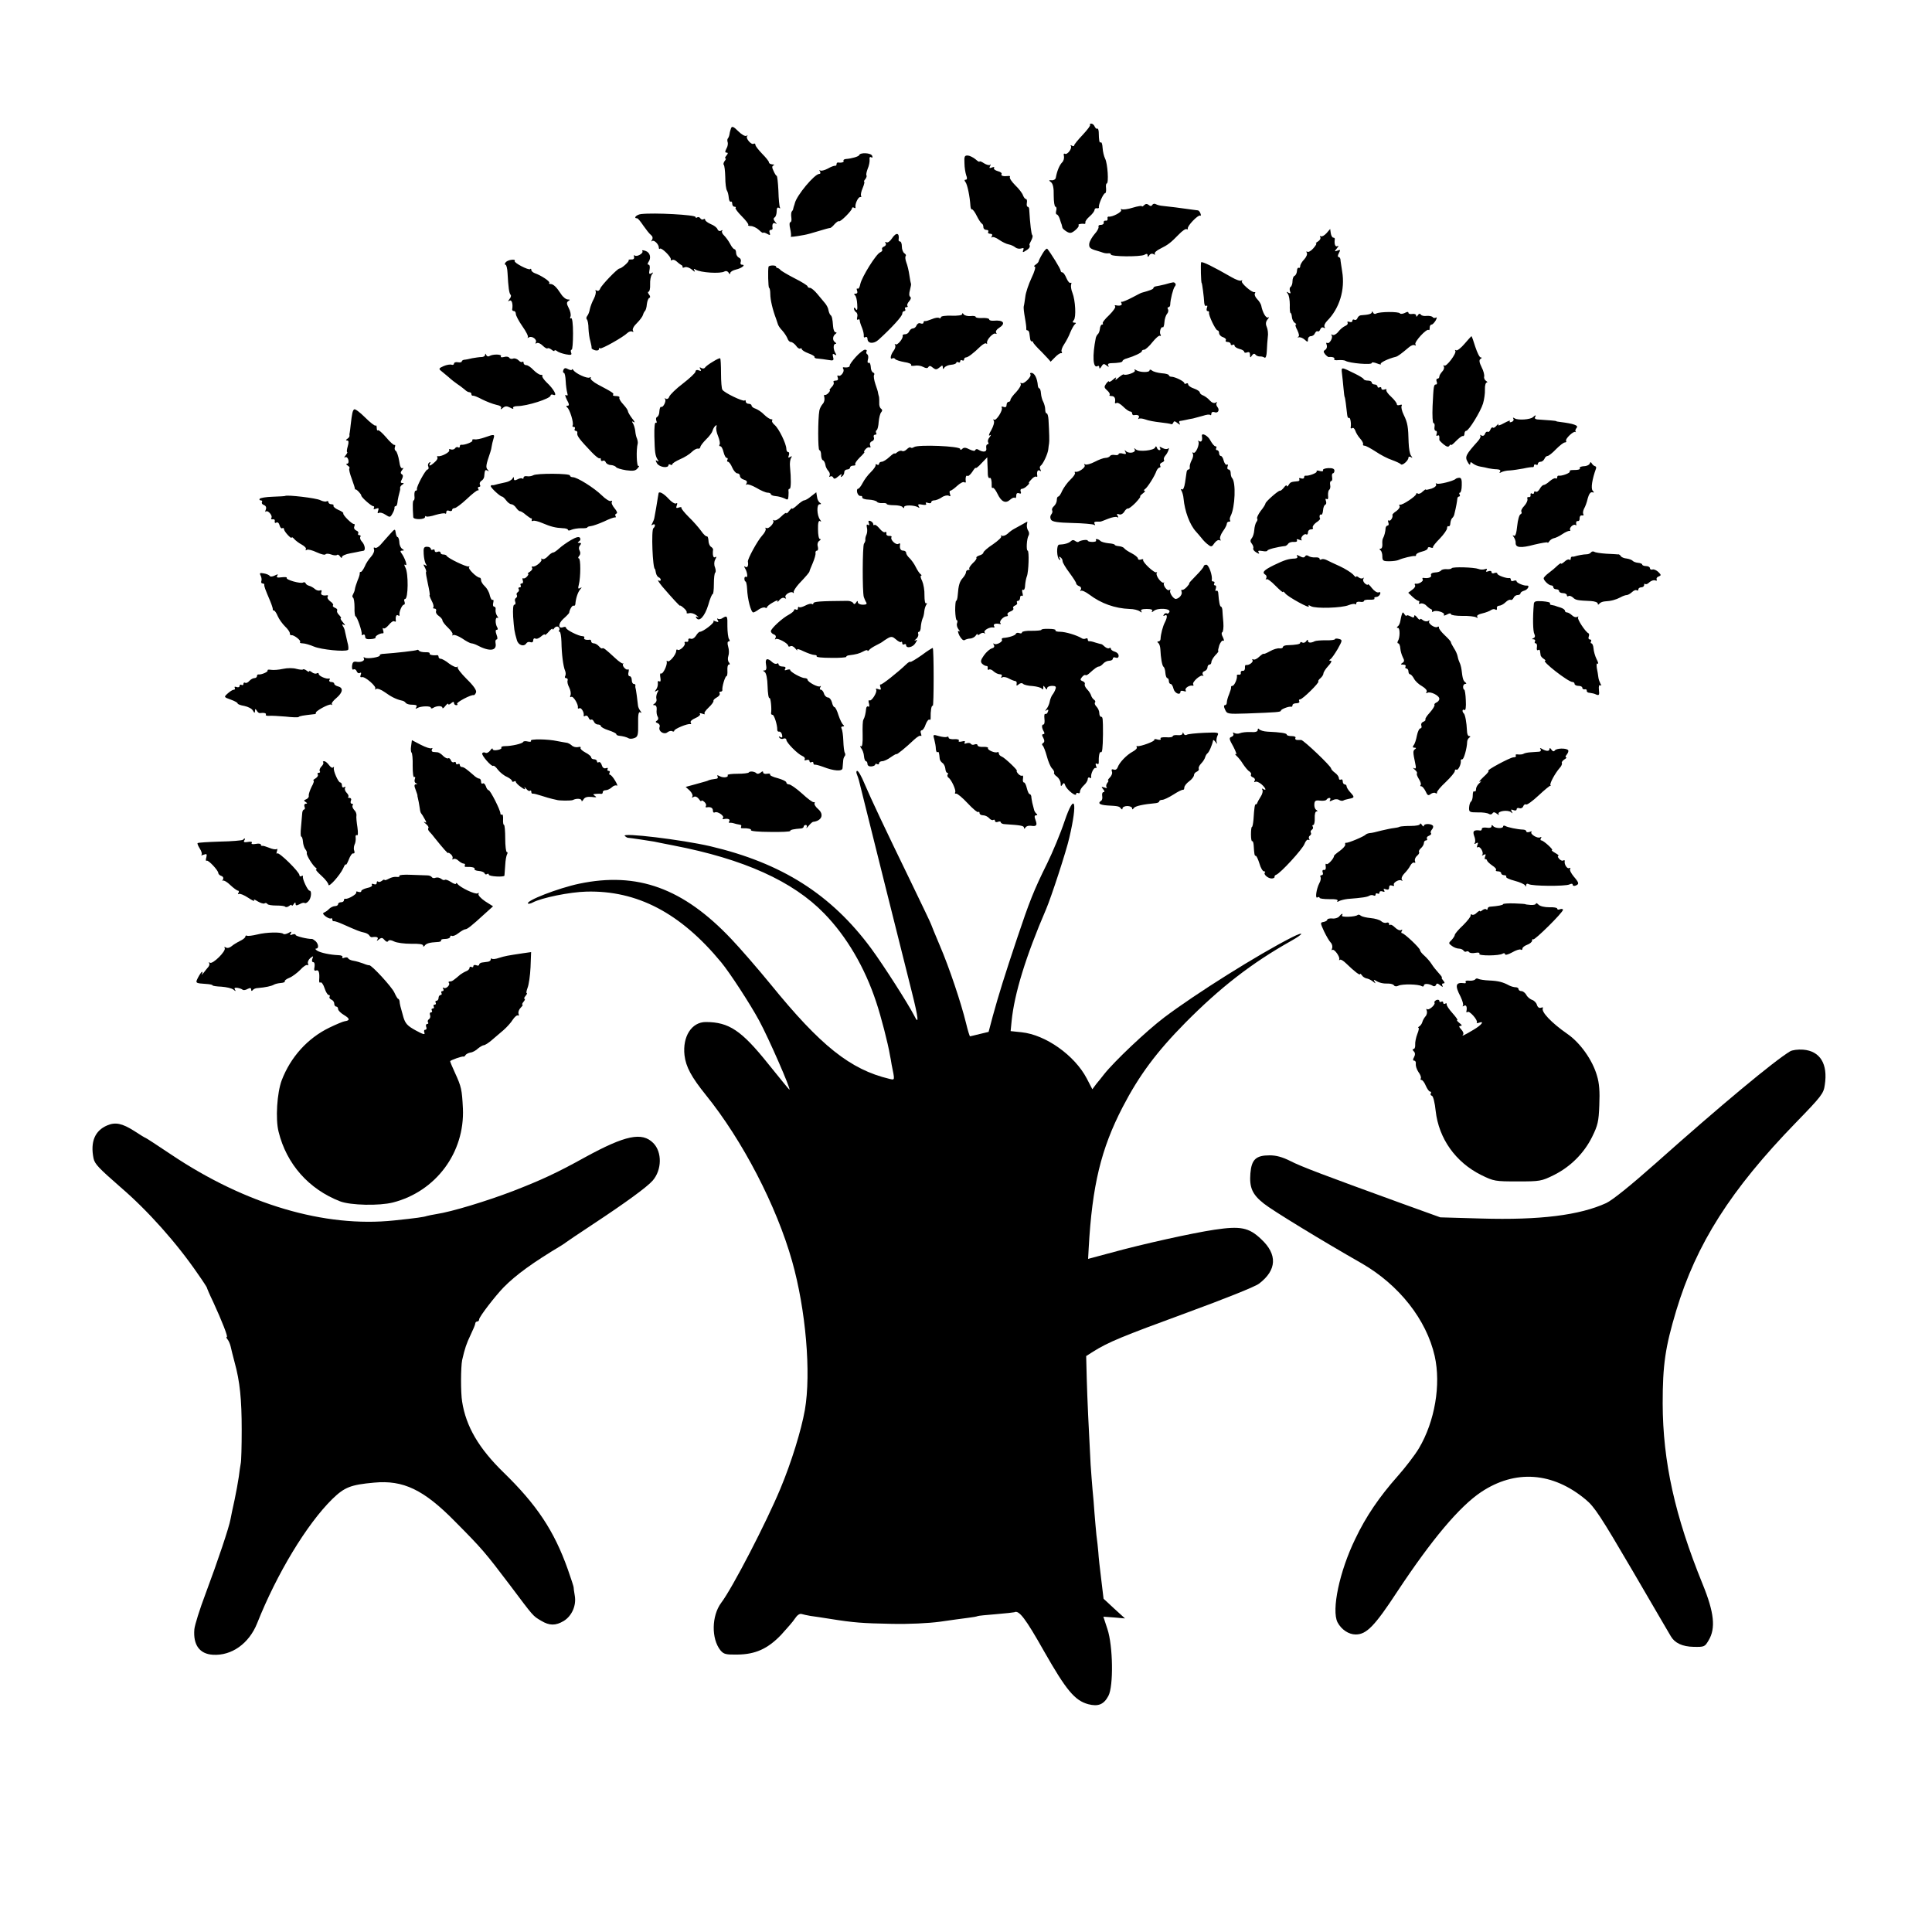
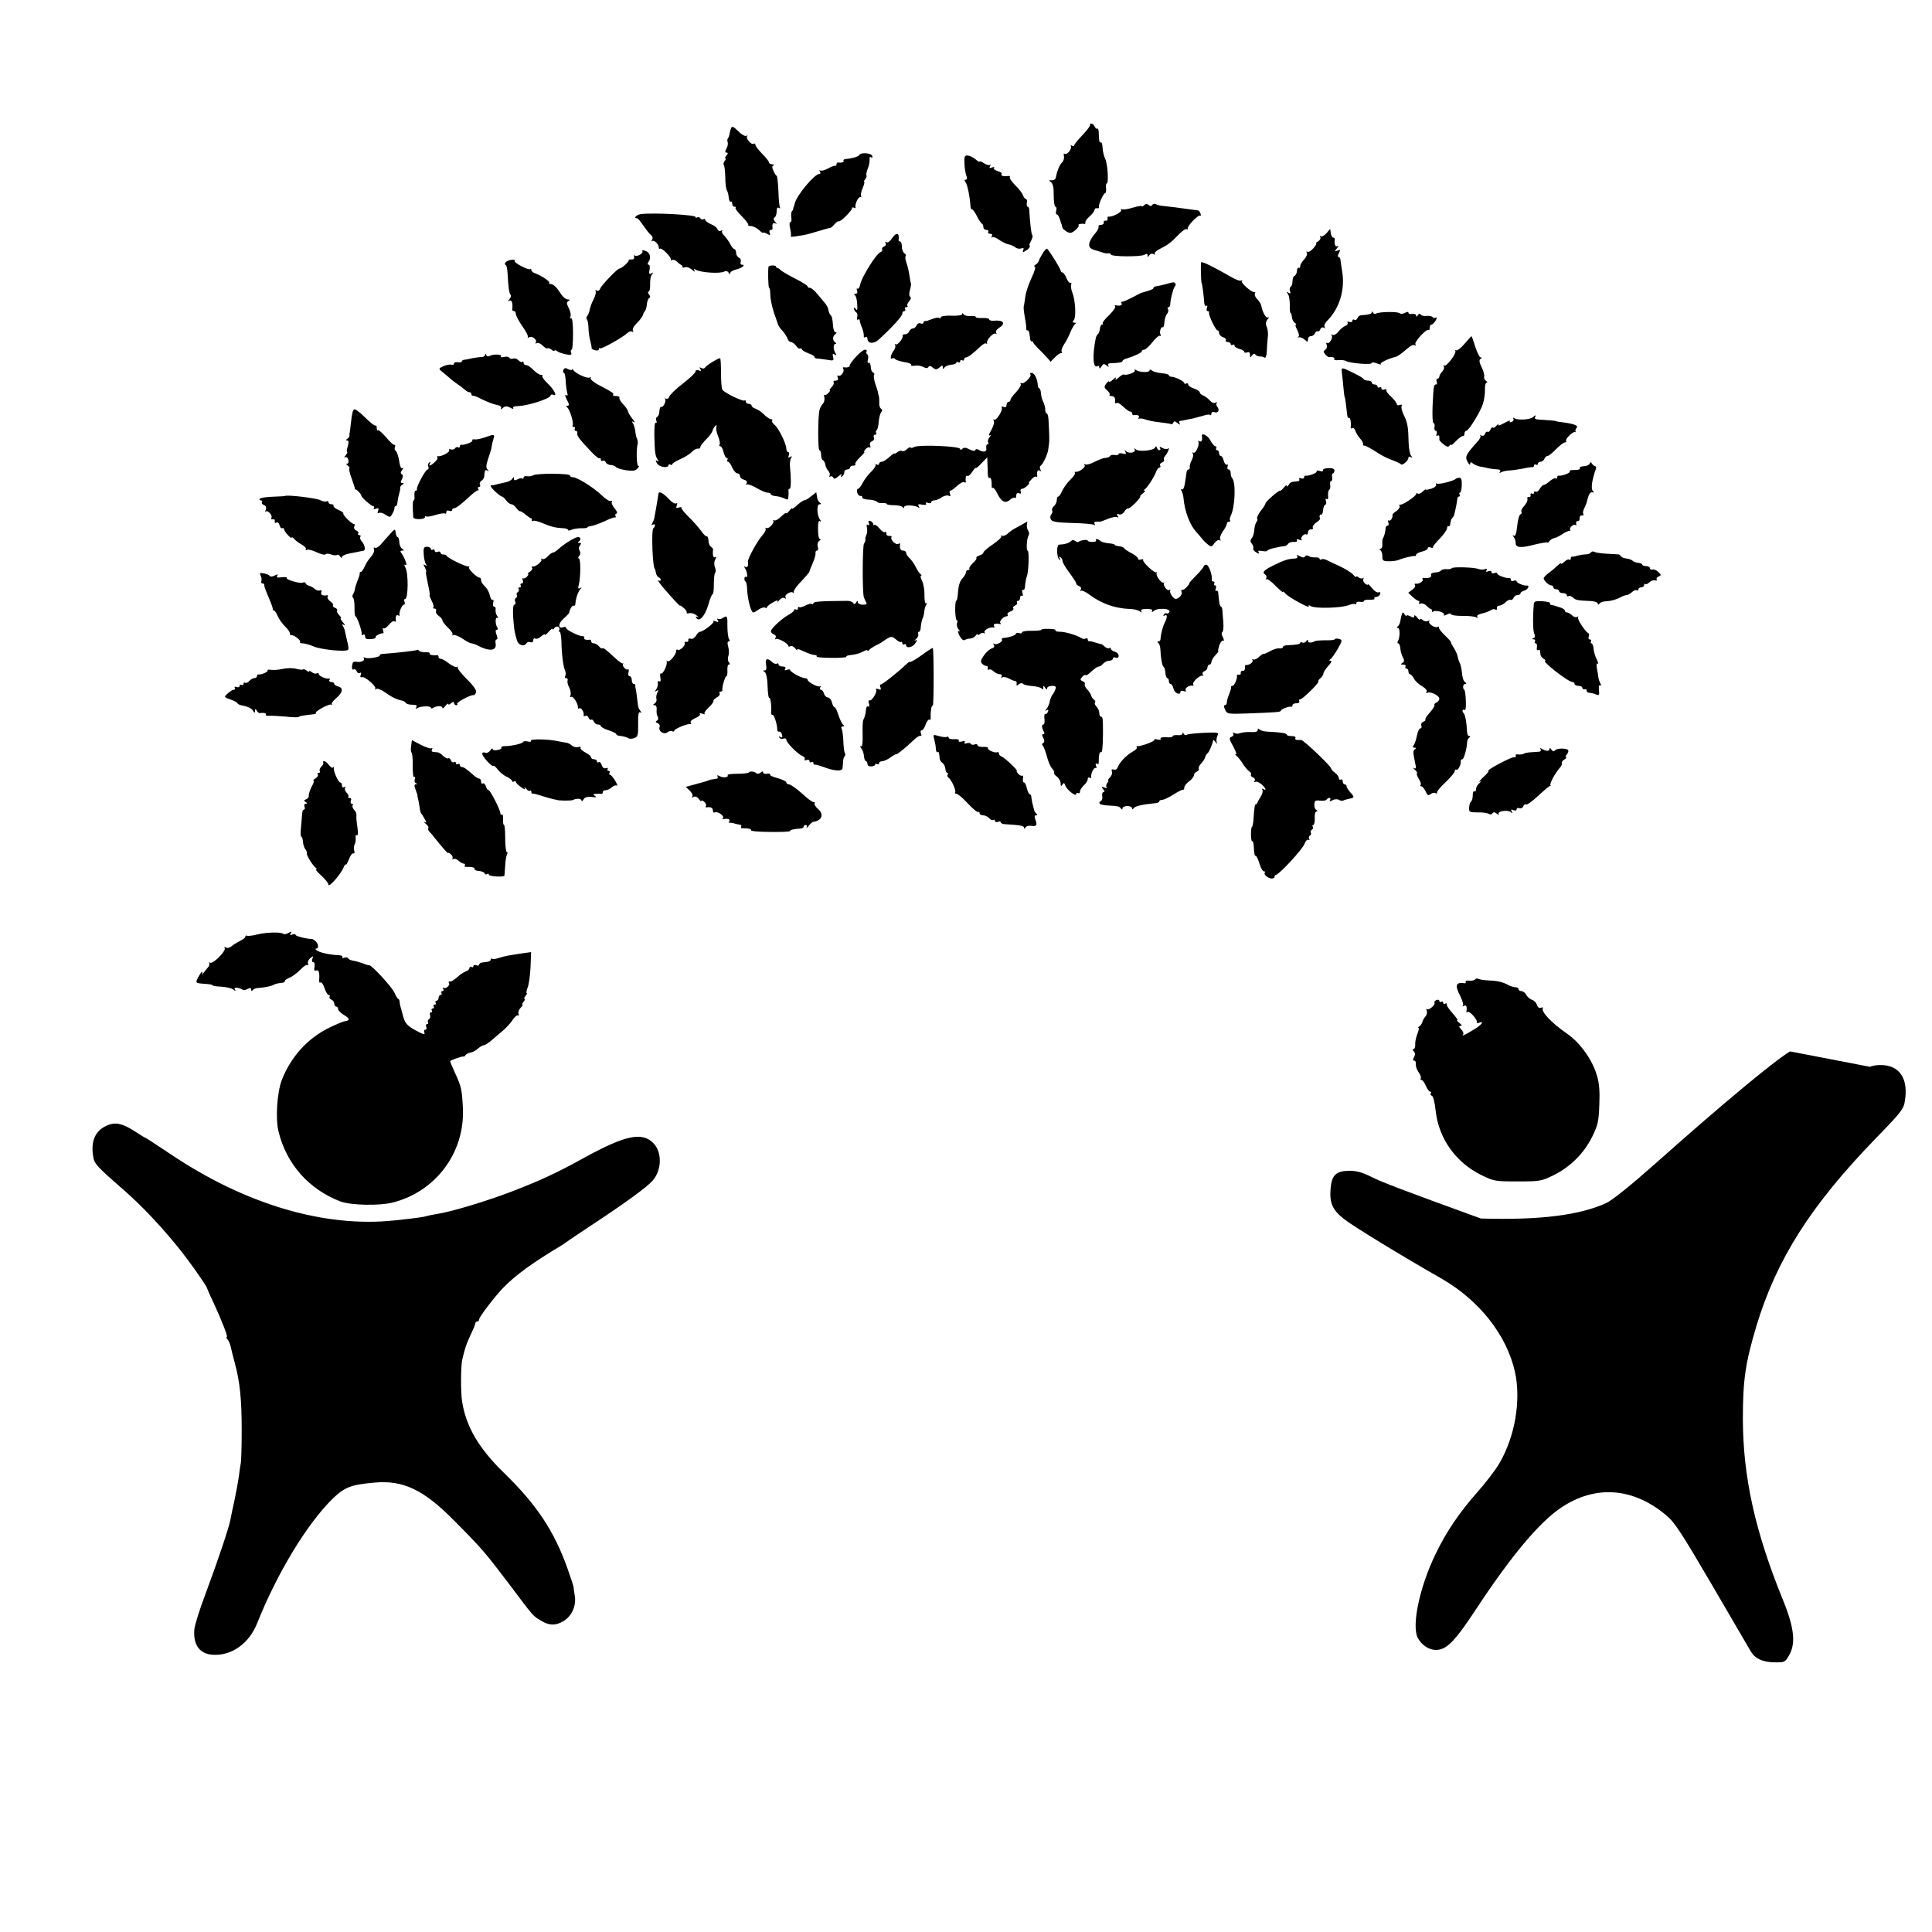
<svg xmlns="http://www.w3.org/2000/svg" version="1" width="1333.333" height="1333.333" viewBox="0 0 1000 1000">
  <path d="M564.2 64.6c.4.3-1.4 2.6-3.8 5.2-2.4 2.5-4.4 5-4.4 5.4 0 .5-.5.6-1.2.2-.6-.4-.9-.3-.5.2.7 1.3-1.9 4.7-3.1 4-.6-.3-.8.2-.5 1.2.2 1.1-.2 2.6-1 3.3-1.4 1.5-2.6 4.5-3.2 7.8-.1.9-1.1 1.5-2.1 1.4-1.6-.1-1.7 0-.4 1 1 .8 1.5 3 1.4 6.9 0 3.2.4 5.8.9 5.8s.7.9.4 2c-.3 1.1-.2 2 .3 2 .4 0 1.1 1 1.5 2.2.4 1.3.8 2.6 1 3 .1.5.3 1.1.4 1.6 0 .4 1 1.3 2.1 2 1.8 1.1 2.5 1 4.5-.6 1.3-1.1 2.1-2.2 1.8-2.6-.6-.5 1.2-1 3-.7.4 0 .6-.3.5-.8-.2-.5.8-1.9 2.2-3.1 1.4-1.2 2.5-2.7 2.5-3.3.1-.7.6-1.1 1.3-.9.7.1 1.1-.1 1-.5-.4-1.2 2.3-7.3 3.2-7.3.4 0 .6-1.1.5-2.5-.2-1.4 0-2.5.3-2.5 1.2 0 .5-10.5-.8-12.9-.6-1.2-1.2-3.7-1.3-5.6-.1-1.8-.5-3.1-.9-2.8-.8.4-1-.8-1.1-5.4-.1-1.2-.4-2-.8-1.7-.4.2-.9-.3-1.3-1.1-.3-.8-1.1-1.5-1.7-1.5-.7 0-1 .3-.7.6zM378.4 66.3c-.3.9-.7 2.2-.8 3.1-.1.8-.5 1.8-.8 2.2-.4.3-.4 1.2-.2 1.9.3.7.1 2.3-.6 3.4-.8 1.6-.8 2.1.1 2.1.8 0 .8.4-.1 1.5-.7.8-.9 1.5-.5 1.5s.2.6-.4 1.3c-.6.8-.8 1.7-.5 2 .4.3.7 3.2.8 6.4 0 3.2.4 6.3.9 7 .4.6.8 2.3.9 3.6.1 1.4.6 2.3 1 2.1.4-.3.8.2.8 1 0 .9.5 1.6 1.2 1.6.6 0 .9.3.5.6-.3.3 1.2 2.3 3.3 4.4 2.1 2.1 3.6 4.1 3.3 4.4-.4.3.3.6 1.3.6 1.1 0 3 .9 4.2 2 1.2 1.2 2.2 1.8 2.2 1.5 0-.3.9-.1 2 .5 1.6.9 1.8.8 1.4-.5-.4-.8-.1-1.5.5-1.5s1-.3 1-.8c-.4-2.1.2-3.2 1.4-2.6.9.6.9.4-.1-.8-.9-1.1-1-1.8-.2-2.3.5-.3 1-1.7 1-3.1 0-1.7.4-2.3 1.2-1.8.6.4.8.3.5-.2-.3-.5-.7-4.4-.8-8.7-.2-4.2-.6-7.7-.9-7.7-.3 0-1-1.1-1.6-2.5-.9-1.8-.9-2.5 0-2.9.6-.2.3-.5-.6-.5-1-.1-1.8-.5-1.8-1.1 0-.5-1.6-2.5-3.5-4.4-1.9-2-3.5-4-3.5-4.6 0-.6-.4-.9-.9-.6-1.2.8-4.3-2.9-3.4-3.9.5-.4.3-.5-.4-.2-.6.4-2.5-.7-4.2-2.4-2.4-2.4-3.2-2.7-3.7-1.6zM444.7 80.3c-.2.7-3.9 1.8-6.9 2-.9.1-1.4.5-1.2.9.5.7-1 1.2-2.8.9-.5 0-.8.3-.8.9 0 .5-.3.9-.7.8-.5-.1-2.2.5-3.9 1.5-1.7.9-3.5 1.3-3.9.9-.5-.4-.5-.1-.1.5.4.7.3 1.3-.3 1.3-2.5 0-11.8 11.2-12.7 15.2-.1.5-.3 1-.4 1.3-.1.3-.3.9-.4 1.4 0 .5-.4 1.2-.8 1.6-.3.4-.4 1.8-.2 3.1s0 2.4-.5 2.4-.6 1.5-.1 3.4c.4 1.9.6 3.7.3 4-.5.4 2.1.1 7-.8 1.2-.2 4.6-1.1 7.4-2 2.9-.9 5.5-1.6 5.9-1.6.3.1 1.4-.8 2.3-1.9 1-1.1 2-1.8 2.3-1.6.6.7 6.8-5.5 6.8-6.7 0-.5.5-.6 1-.3.6.4.9.3.8-.2-.4-1.5 1.3-5.3 2.4-5.3.6 0 .9-.3.5-.6-.3-.4 0-2.2.8-4 .8-1.9 1.1-3.4.8-3.4-.3 0 0-.6.6-1.3.6-.8.8-1.6.6-1.9-.3-.3 0-1.8.6-3.4.7-1.6 1.1-3.7 1-4.8-.2-1.1.2-1.6.8-1.2.7.4.9.1.5-.8-.6-1.5-6.2-1.8-6.7-.3zM499.2 84.4c0 2.3.5 5.1.9 6.3.6 1.5.5 2.3-.2 2.3-.8 0-.8.4-.2 1.2 1 1.2 2.3 7.5 2.6 12.5.1 1.1.5 1.9.8 1.7.3-.2 1.5 1.3 2.5 3.4 1 2 2.2 3.8 2.7 4 .4.2.7 1 .7 1.8s.7 1.4 1.6 1.4c.8 0 1.2.4.9 1-.3.5.1 1 1 1 1 0 1.3.5.9 1.2s-.4 1 .1.6c.4-.4 2.1.2 3.6 1.3 1.6 1.1 3.8 2.2 5 2.4 1.1.2 2.7.9 3.5 1.6.8.6 2.1.8 3 .5 1.2-.4 1.5-.2 1 .9-.4 1.2-.2 1.3 1.4.2 1.8-1 2.4-2.1 1.8-3-.1-.1.4-1.2 1-2.3.6-1.2.9-2.4.5-2.7-.5-.5-1.1-5.4-1.6-13.5 0-.6-.4-1.2-.8-1.2s-.6-.9-.4-2c.2-1.1 0-2-.5-2s-1.1-.9-1.5-1.9c-.3-1-2.1-3.4-4-5.2-1.8-1.8-3.1-3.7-2.8-4.2.3-.4-.1-.8-.8-.6-2.6.3-4-.1-3.5-1 .3-.5-.6-1.2-1.9-1.5-1.4-.4-2.3-1.1-2-1.6.4-.6-.1-.7-1.1-.3-1.3.5-1.5.3-.9-.8.4-.8.4-1.1 0-.6-.5.4-1.9 0-3.2-.8-1.3-.9-2.3-1.2-2.3-.9 0 .4-.9-.1-2-1.1-1.2-1-3-1.9-4-2-1.7-.1-2 .4-1.8 3.9zM592.2 106.2c-.7.7-1.2.9-1.2.5 0-.3-2.1 0-4.7.8-2.5.8-5.1 1.1-5.6.8-.6-.3-.7-.1-.4.4.6 1-4.7 3.8-6.5 3.4-.5 0-.7.5-.5 1.1.1.7-.4 1.2-1 1-.7-.1-1.2.4-1 1 .1.7-.6 1.2-1.5 1.2-.9-.1-1.4.4-1.2 1 .2.6-.7 2.3-2 3.7-1.3 1.5-2.6 3.7-2.8 5-.2 1.8.3 2.5 2.7 3.3 1.7.5 3.7 1.1 4.5 1.4.8.3 2.1.4 2.8.3.6-.1 1.2.2 1.2.6 0 1.2 15.1 1.3 17.3.2 1.2-.7 1.7-.6 1.7.3 0 1 .2 1 .9-.1.5-.8 1.4-1 2.1-.6.8.5 1.1.4.7-.2-.3-.5 1-1.7 2.9-2.6 4-2 5.3-3 9.6-7.4 1.7-1.8 3.5-3 4-2.7.5.3.7.1.6-.3-.4-1.3 5.4-7.3 6.4-6.7.4.3.5-.2.2-1-.3-.9-.9-1.6-1.3-1.7-.3 0-1.7-.2-3.1-.4-5.5-.8-12.6-1.7-15-1.9-1.4-.1-3-.5-3.7-.9-.6-.4-1.5-.3-1.8.3-.5.8-1.1.8-1.9.1-.9-.7-1.6-.7-2.4.1zM331.8 110.8c-2.4.3-4.2 2.2-2 2.2.4 0 1.8 1.7 3.2 3.8 1.4 2 3.1 4.2 3.9 4.8.9.7 1.1 1.6.6 2.5-.5.8-.5 1.1 0 .7.9-.9 3.5 1.6 3.5 3.3 0 .7.3 1 .6.6.8-.7 6 4.4 5.6 5.6-.1.5.2.6.7.3.5-.4 1.5 0 2.3.7.7.7 1.8 1.5 2.3 1.8.6.2.9.7.8 1.1-.2.4.4.5 1.2.1.9-.3 2.5.3 3.7 1.3 1.2 1.1 1.8 1.3 1.3.5-.6-1-.4-1.2.6-.5 2.5 1.5 12.8 2.2 14.9.9.7-.4 1.6-.2 2.1.6.5.9.9 1 .9.2 0-.6 1.3-1.4 3-1.8 3-.7 5.2-2.5 3-2.5-.7 0-.9-.7-.6-1.5.3-.9-.1-1.8-.9-2.1-.8-.4-1.5-1.5-1.5-2.5s-.4-1.9-.8-1.9c-.5 0-1.5-1.2-2.3-2.8-.8-1.5-2.2-3.4-3.1-4.3-1-.9-1.4-2-1-2.4.4-.5.1-.5-.6-.1s-1.5.1-1.8-.7c-.3-.9-1.9-2.1-3.5-2.7-1.6-.7-2.9-1.7-2.9-2.2 0-.5-.4-.7-.9-.3-.5.3-1.2.1-1.6-.5-.4-.6-1.1-.8-1.6-.5-.5.4-.9.3-.9-.2 0-1.1-21.4-2.3-28.2-1.5zM686.6 120.7c-1.1 1.2-2.4 1.9-2.9 1.6-.6-.3-.7-.1-.3.5.3.6-.2 1.5-1.1 2.1-1 .6-1.5 1.1-1.1 1.1.5 0-.2 1.1-1.4 2.5-1.1 1.3-2.6 2.2-3.1 1.8-.6-.3-.7-.1-.3.5.4.7-.2 2.2-1.3 3.4-1.2 1.2-2.1 2.8-2.1 3.5 0 .8-.4 1.2-.8.9-.4-.2-.9.5-.9 1.7-.1 1.2-.7 2.3-1.3 2.5-.5.2-1 1.4-1 2.7 0 1.3-.4 2.6-1 3-.5.3-.6 1.3-.3 2.2.5 1.2.3 1.4-.8.8-1.1-.7-1.2-.6-.3.6.6.8 1 3.3 1 5.6-.1 2.4.1 4.3.4 4.3.3 0 .6 1 .7 2.2.1 1.1.8 2.5 1.5 2.9.7.5 1 .9.5.9-.4 0-.1 1.3.8 2.9.9 1.9 1.1 3.1.5 3.4-.6.3-.5.4.2.3.7-.2 2.1.3 3.1 1.2 1.5 1.4 1.7 1.3 1.7-.1 0-1 .7-1.7 1.5-1.7.9 0 1.8-.7 2.1-1.5.4-.8 1-1.3 1.4-1 .4.3 1.1-.2 1.4-1.1.3-.8 1.1-1.2 1.7-.8.8.4.9.3.5-.4-.4-.6.2-2 1.3-3.1 6.4-6.4 9.4-16.2 7.8-25.6-.4-2.8-.9-5.6-.9-6.3-.1-.6-.5-1.2-1-1.2s-.4-.9.2-2c.9-1.7.8-1.9-.7-1.3-1.6.6-1.7.5-.3-1.2.9-1.1 1-1.6.3-1.1-1.2.6-1.8-1.1-1.4-3.7 0-.4-.3-.7-.8-.7s-1.1-1-1.3-2.3l-.3-2.2-1.9 2.2zM461.6 123.5c-.9 1.4-2.2 2.3-2.8 1.9-.7-.4-.8-.3-.4.5.4.6 0 1.4-.8 1.7-.9.3-1.3 1-1 1.5.3.5-.2 1.2-1 1.5-2.1.8-9.5 12.7-10.3 16.4-.3 1.6-.9 2.7-1.4 2.4-.5-.3-.6.2-.3 1 .4 1 .1 1.6-.7 1.6-.9 0-1 .3-.4.8.6.4 1.1 2.5 1.2 4.7.2 2.8-.1 3.5-.7 2.5-.6-.9-1-1-1-.3 0 .6.5 1.5 1.1 1.9.6.3.9 1.5.6 2.5-.3 1.1-.1 1.7.4 1.3.5-.3.9-.1.9.5 0 .5.5 2.2 1.2 3.8.6 1.5 1 3.4.9 4.2-.1.7.2 1 .8.6.6-.3 1.1 0 1.1.8 0 2.6 3.2 2.9 5.8.5 6.6-6 12.2-12.1 12.2-13.4 0-.8.5-1.4 1.1-1.4.5 0 .7-.5.4-1-.3-.6-.1-1 .6-1s.9-.3.6-.7c-.4-.3 0-1.4.9-2.4s1.1-1.9.5-2.3c-.6-.4-.6-1.8-.1-3.5.4-1.6.7-3.1.5-3.3-.1-.2-.5-2.1-.8-4.3-.3-2.2-1-5.2-1.6-6.7-.5-1.4-.7-2.9-.3-3.3.3-.3 0-1-.7-1.4-.7-.5-1.3-2-1.3-3.5 0-1.4-.4-2.6-.9-2.6s-.8-.3-.8-.8c.6-3.8-1.2-4.2-3.5-.7zM539.6 131.3c-1.1 1.8-2 3.6-2 4-.1.4-.8 1.2-1.6 1.7s-1 1-.4 1-.1 2.6-1.7 5.9c-1.5 3.2-3 7.6-3.2 9.7-.3 2.1-.6 4.3-.8 4.9-.2.5.1 3.2.6 6 .5 2.7.8 5.3.7 5.7-.1.5.2.8.6.8.5 0 .9.7 1 1.5.1.8.3 2.1.4 2.9.1.8.5 1.4.9 1.3.4-.1.6.1.6.4-.1.3 1.9 2.6 4.5 5.1 2.5 2.6 4.6 4.8 4.5 5-.1.2.9-.7 2.2-2.1 1.4-1.5 2.9-2.5 3.4-2.3.4.1.6-.2.2-.8-.3-.5.2-2.2 1.3-3.8 1-1.5 2.5-4.3 3.2-6.2.8-1.9 1.9-3.8 2.4-4.2.7-.5.6-.8-.3-.8-1 0-1.1-.4-.3-1.3 1.3-1.5.8-10.3-.7-14.1-.7-1.6-.9-3.6-.7-4.3.3-.8.2-1.2-.3-.9-.5.3-1.4-.8-2.1-2.4-.7-1.7-1.6-3-2.1-3s-.9-.4-.9-.9c0-.9-5.1-9.1-6.9-11.3-.3-.4-1.5.7-2.5 2.5zM332.5 130c.7 1.1-3 3.2-4 2.2-.3-.4-.5 0-.3.8.2.9-.4 1.4-1.5 1.3-1 0-1.6.1-1.3.4.5.6-3.7 4.3-4.8 4.3-1 0-9.2 8.5-9.9 10.3-.4 1.1-1.2 1.5-1.8 1.1-.7-.4-.9-.3-.6.3.3.5-.1 2.3-.9 3.9-.9 1.6-1.8 4-2.1 5.4-.2 1.3-.8 2.9-1.4 3.6-.5.6-.5 1.4-.1 1.8.4.4.8 2.5.8 4.7.1 2.1.5 5.1 1 6.6.4 1.6.7 3.1.6 3.4-.1.4.8.9 1.8 1.2 1.1.3 2 0 2-.6s.3-.8.6-.4c.6.6 12-5.8 14.2-8 .8-.7 1.8-1 2.4-.7.7.4.8.2.4-.5s.4-2.3 2.1-3.9c1.5-1.5 2.9-3.4 3.1-4.2.2-.8.7-1.7 1-2 .4-.3.9-1.9 1-3.5.2-1.7.8-3.2 1.3-3.3.6-.2.5-1-.2-1.8-.6-.8-.7-1.4-.2-1.4.5 0 .9-1.7.8-3.8-.1-2 .3-4.3.9-5.1.9-1.2.8-1.3-.3-.6-1.1.6-1.3.2-.9-1.9.3-1.4.1-2.6-.5-2.6s-.6-.5-.1-1.3c1.6-2.2.9-5-1.4-5.8-1.4-.5-2.1-.5-1.7.1zM261.8 135.7c-.6.7-.7 1.3-.2 1.3.5 0 1 1.9 1.1 4.3.4 7.4.8 10.5 1.6 11.3.4.4.1 1.4-.6 2.2-.9 1.3-.9 1.4.1.8 1.1-.6 1.8 1.8 1.3 4.6 0 .5.4.8.9.8.6 0 1 .7 1 1.5s1.5 3.7 3.4 6.4 3.2 5.2 2.8 5.7c-.4.4-.1.4.6 0 1.6-.9 4.4 1.2 3.5 2.7-.3.6-.1.7.5.3.6-.4 2 .2 3.1 1.3s2.2 1.7 2.5 1.4c.3-.3 1.2 0 2.1.7.8.7 1.5.9 1.5.5s.6-.3 1.3.2c.6.6 2.7 1.3 4.6 1.7 2.7.5 3.2.3 2.7-.9-.3-.8-.2-1.5.3-1.5.4 0 .7-3.8.7-8.4 0-5-.4-8.2-1-7.9-.5.4-.7-.1-.3-.9.3-.9-.1-2.8-.9-4.3-1.2-2.3-1.2-3-.2-3.7 1-.6.9-.8-.3-.8-.9 0-2.5-1.2-3.5-2.8-2.4-3.7-4-5.2-5.5-5.2-.7 0-.9-.3-.6-.6.6-.7-4.3-3.9-7.5-5-1-.4-1.8-1.1-1.8-1.7 0-.6-.3-.8-.6-.4-.8.7-8.5-3.3-8-4.2.8-1.2-3.5-.7-4.6.6zM621.7 135.8c-.3.7-.1 10.7.3 10.7.2 0 1.2 7.4 1.3 10.2.1 1.2.5 1.9 1.1 1.6.5-.4.7.1.3 1-.3 1-.2 1.7.3 1.7.6 0 .9.3.8.8-.4 1.2 3.4 9.2 4.4 9.2.4 0 .8.6.8 1.4 0 .8.9 1.8 2 2.1 1.1.4 1.8 1.1 1.5 1.6-.4.5.1.9.9.9.9 0 1.6.5 1.6 1.1 0 .5.5.7 1 .4.6-.3 1-.2 1 .4 0 .6 1.1 1.3 2.5 1.7 1.4.3 2.5 1 2.5 1.5s.7.6 1.5.3c1-.4 1.5 0 1.5 1.2 0 1.6.2 1.7 1 .4.7-1 1.3-1.1 1.8-.5.4.6 1.4 1 2.2 1 .8-.1 2 .2 2.5.6.6.4 1.1-.9 1.2-3.4.1-2.3.3-5.6.5-7.2.3-1.7 0-4-.5-5.2-.7-1.6-.6-2.7.4-4 .8-.9.9-1.4.3-1-1.1.6-2.9-2.5-3.6-6.2-.2-.8-1.1-2.3-2.1-3.3s-1.5-2.3-1.2-2.9c.4-.5.3-.8-.2-.7-1.3.4-7.3-4.9-6.5-5.7.4-.5.3-.6-.3-.3-.5.4-2.8-.4-5-1.7-9.4-5.4-15.4-8.4-15.8-7.7zM397.8 138c-.4 1.5-.2 11 .3 11 .3 0 .6 1.5.6 3.2 0 2.9 1.2 8.1 3 12.8.3.8.7 2 .9 2.7.1.6 1.1 2.2 2.3 3.4 1.1 1.2 2.3 3.1 2.7 4.1.3 1 1.1 1.8 1.7 1.8.7 0 1.9.9 2.7 1.9.7 1.1 1.7 1.8 2.2 1.5.4-.3.8-.1.8.3 0 .5 1.6 1.5 3.5 2.2 1.9.7 3.3 1.5 3.1 1.9-.2.4.6.8 1.7.8 1.2.1 3.6.4 5.3.7 2.8.5 3.1.3 2.6-1.5-.4-1.6-.2-1.9.8-1.3.9.6 1.1.4.5-.6-1.3-2-1.3-4.9-.1-4.9.6 0 .5-.4-.2-.9-1.4-.9-1.3-3.2.3-4.3.7-.5.6-.8 0-.8s-1.2-1.4-1.3-3.1c-.3-4.1-.6-5.3-1.4-5.9-.3-.3-.8-1.4-1-2.5-.1-1-1-2.7-1.8-3.6-.8-1-2.6-3.1-4-4.8-1.4-1.7-3.1-3.1-3.7-3.1-.7 0-1.3-.3-1.3-.8 0-.4-3-2.3-6.8-4.2-3.7-1.9-7-3.9-7.3-4.3-.3-.5-1-.9-1.5-1-.5-.1-.8-.4-.7-.7.1-.3-.7-.6-1.8-.6-1 0-2 .3-2.1.6zM603 147.2c-1.9.5-4.1.9-4.7 1-.7.1-1.3.5-1.3.9 0 .6-2 1.3-6 2.4-.3 0-2.5 1.2-5 2.5s-4.9 2.3-5.3 2.2c-.5-.1-.6.2-.2.8.6 1-.9 1.5-3 1-.5-.1-.7.2-.3.6.4.4-1 2.4-3.1 4.5-2.2 2-3.7 4-3.3 4.3.3.3.1.6-.4.6s-1 1-1.1 2.2c-.1 1.1-.6 2.4-1 2.7-.4.3-.9 1.2-1.1 1.9-1.9 9.4-1.5 16.1.9 14.7.5-.4.9 0 .9.7 0 .8.5.6 1.1-.5.9-1.5 1.3-1.6 2.7-.5 1 .8 1.3.9.9.1-.5-.7-.1-1.2 1-1.3 4.4-.1 6.3-.5 6.3-1.1 0-.4 1-1.1 2.3-1.4 4-1.2 7.7-3 7.7-3.7 0-.5.6-.8 1.3-.8.6-.1 2.6-1.8 4.2-3.9 1.7-2.1 3.4-3.6 3.9-3.3.5.3.6 0 .3-.6-.8-1.2.2-4.4 1.2-3.8.3.2.7-1 .8-2.6.1-1.7.7-3.6 1.4-4.4.6-.7.8-1.8.4-2.4-.3-.5-.2-1 .3-1s.9-.6.9-1.3c.1-2.9 1.5-8.2 2.3-9.3.6-.6.7-1.4.3-1.7-.7-.8-.7-.8-5.3.5zM710.1 161.5c-.1 1-1.5 1.4-5.8 1.7-.7.1-1.5.8-1.7 1.5-.3.8-1 1.1-1.6.8-.5-.3-1-.1-1 .5 0 .7-.7.9-1.6.6-.8-.3-1.2-.2-.9.4.3.6-.2 1.3-1.2 1.7-1 .4-2.6 1.7-3.6 3s-2.4 2-3 1.6c-.7-.3-.9-.3-.5.2 1 1.1-1.1 4.7-2.2 4-.6-.3-.7.1-.3 1 .3 1 0 2.1-.7 2.5-1.1.7-1.1 1.1-.1 2.4.7.8 1.6 1.5 1.9 1.4 1.9-.2 3.3.3 2.8 1.1-.3.4.7.7 2.1.5 1.5-.1 3.2 0 3.8.4 2 1.2 13.5 2.2 13.5 1.1 0-.5 1.2-.4 2.7.2 1.5.6 2.4.7 2 .3-.6-.6 3.9-2.8 7.7-3.7 1-.2 2.9-1.6 6.8-4.9 1.1-1 2.5-1.5 3.1-1.1.6.3.7.1.3-.5-.7-1.2 5.9-8.4 6.9-7.4.3.3.5-.2.5-1.1 0-1 .4-1.7 1-1.7.5 0 1.4-1 2.1-2.1.7-1.3.7-1.9.1-1.5-.6.3-1.3.2-1.6-.2-.3-.5-1.7-.8-3.1-.7-1.4.2-2.8-.1-3.1-.7-.4-.6-1-.5-1.5.3-.6 1-.9 1-.9.2 0-.6-.9-1-2-.8-1.1.2-2-.1-2-.6 0-.6-.7-.6-1.9.1-1.1.5-2.2.6-2.5.2-.6-1-10.7-.9-12.3.1-.6.4-1.4.1-1.6-.5-.3-.7-.6-.8-.6-.3zM498 162.6c0 .6-2.2.9-5.5.8-3-.1-5.5.2-5.5.8 0 .5-.4.7-.9.4-.5-.4-2.2-.1-3.8.6-1.5.6-3.1 1.1-3.5 1-.5-.1-.8.2-.8.8 0 .5-.7.7-1.5.4-.8-.4-1.7.1-2.1 1-.3.9-1.2 1.6-1.9 1.6s-1.5.7-1.9 1.5c-.3.8-1.2 1.5-2.1 1.5-.8 0-1.4.3-1.3.7.5 1.4-2.8 5.3-3.7 4.5-.5-.4-.5-.2-.2.4.4.6 0 2-.8 3-1.6 2.1-2 4.8-.6 3.9.5-.3 1.2-.1 1.5.4.3.4 2.4 1.1 4.6 1.5 2.3.3 3.9 1 3.6 1.5-.3.4.5.6 1.8.4 1.3-.3 3.3 0 4.4.6 1.5.8 2.3.8 2.7.1.5-.8 1.2-.7 2.2.2 1.7 1.3 2 1.3 4.1-.4.8-.8 1.2-.7 1.2.3 0 1.1.2 1.1.8.2.5-.7 2-1.4 3.5-1.5 1.5-.1 2.7-.6 2.7-1.1 0-.4.5-.5 1-.2.6.3 1 .1 1-.5s.5-.8 1-.5c.6.3 1 .1 1-.4 0-.6.4-1.1 1-1.1 1 0 3.8-2.1 7.5-5.7 1.3-1.2 2.6-1.9 3-1.5.4.4.5.2.4-.3-.5-1.5 3.3-5.5 4.4-4.8.6.3.7.1.3-.5-.4-.6.2-1.7 1.4-2.4 3.8-2.4 2.5-4.3-2.7-3.8-1.3.1-2.3-.2-2.3-.7 0-.5-1.6-.8-3.5-.7-1.9.1-3.5-.1-3.5-.6 0-.4-1.2-.6-2.7-.4-1.5.1-3.1-.3-3.5-.9-.5-.7-.8-.8-.8-.1zM758 178c-1.8 2.1-3.8 3.7-4.3 3.3-.6-.3-.8-.2-.4.3.7 1.3-4.8 8.6-5.8 7.6-.5-.4-.5-.2-.2.5.4.6 0 1.8-.8 2.6-.8.9-1.5 2-1.5 2.6 0 .6-.4 1.1-1 1.1-.5 0-.7.7-.4 1.5.4.8.2 1.5-.3 1.5-1.2 0-1.3.7-1.8 11.2-.2 4.9 0 8.8.5 8.8s.7.9.5 2c-.2 1.1.1 2 .7 2 .5 0 .7.7.4 1.6-.3.8-.2 1.2.4.9.9-.5 1.1 0 1 2.1-.1.3.9 1.3 2.2 2.4 1.6 1.3 2.5 1.5 3 .7.4-.7.8-.8.8-.4s1.2-.5 2.6-2c1.5-1.5 3-2.7 3.5-2.6.5.2.9-.4.9-1.2 0-.8.4-1.5.9-1.5 1.3 0 7.4-9.9 8.7-14.1.6-2 1.1-5.3 1-7.3-.1-2 .4-3.6.9-3.6.6 0 .4-.4-.4-.9-.7-.5-1.1-1.5-.9-2.2.2-.7-.3-2.9-1.3-4.8-1.3-2.6-1.4-3.8-.6-4.3.8-.5.8-.8.1-.8-.6 0-1.8-2.5-2.8-5.5-.9-3-1.8-5.5-2-5.5-.1 0-1.7 1.8-3.6 4zM443 184.7c-1.9 2.1-3.3 4.1-3.2 4.5.2.8-1.4 1.2-3.1.9-.5-.1-.6.3-.2.9.8 1.3-1.4 4.2-2.6 3.4-.5-.3-.6.2-.3 1 .4 1.1 0 1.6-1.1 1.6-.9 0-1.4.4-1 .9.3.5-.2 1.7-1.1 2.5-.8.9-1.3 1.6-.9 1.6.3 0 0 .6-.7 1.4-.7.8-1.6 1.2-2 1-.3-.2-.4.4-.1 1.4.2 1.1-.1 2.5-.9 3.3-.7.8-1.5 2.3-1.7 3.4-.8 4.3-.8 20.5 0 20.5.5 0 .9 1.1.9 2.4 0 1.3.4 2.6.9 2.8.5.1 1.1 1.2 1.3 2.3.1 1.1.9 2.6 1.6 3.3.7.8.9 1.8.6 2.4-.4.6-.2.8.4.4.5-.3 1.2 0 1.5.6.3.9 1.1.7 2.7-.7 1.3-1.1 2-1.4 1.5-.6-.5 1-.4 1.2.3.7.7-.4 1.2-1.4 1.2-2.2 0-.8.7-1.4 1.5-1.4s1.5-.5 1.5-1c0-.6.8-1 1.7-1 .9 0 1.3-.3 1-.7-.4-.3.7-1.9 2.3-3.5 1.6-1.5 2.7-2.8 2.4-2.8-.4 0-.1-.7.6-1.5s1.6-1.2 2.1-.9c.5.3.6-.2.3-1-.4-.9 0-1.8.9-2.2.9-.3 1.3-1.2 1-2-.3-.8 0-1.4.7-1.4.6 0 .9-.4.5-.9-.3-.5-.2-1.2.3-1.5.4-.2.9-2.2 1-4.2.2-2.1.7-4.3 1.3-5 .7-.8.6-1.4-.1-1.9-.6-.4-1-1.7-.9-2.8 0-1.2 0-2.7-.1-3.2-.2-.6-.4-1.5-.5-2 0-.6-.7-2.7-1.4-4.7-.7-2.1-1-4.2-.7-4.7.4-.5.1-1.1-.5-1.3-.6-.2-1.2-1.5-1.2-3-.1-1.4-.6-2.4-1.1-2-.5.3-.7-.5-.4-1.6.4-1.2.2-2.5-.3-2.8-.5-.3-.7-1-.4-1.5.4-.5 0-.9-.8-.9-.7 0-2.9 1.7-4.7 3.7zM251.1 183.7c-.1.6-.9 1.1-1.8 1.1-1 0-3.1.3-4.8.6-1.6.4-3.6.8-4.2.8-.7.1-1.3.5-1.3.9s-.9.6-2 .4c-1.1-.2-2 .1-2 .7 0 .5-.6.8-1.2.6-.7-.3-2.6 0-4.2.7-2.3 1-2.6 1.4-1.5 2.3.8.6 2.6 2.2 4.1 3.4 1.4 1.3 3.6 3 4.8 3.8 1.3.8 2.8 2.1 3.6 2.7.7.7 1.7 1.3 2.3 1.3.6 0 1.1.4 1.1 1 0 .5.3.9.8.8.4-.1 2.5.7 4.7 1.9 2.2 1.1 5.5 2.4 7.3 2.8 2.1.4 3 1.1 2.5 1.8-.4.7 0 .7.9-.1 1.3-1.1 2.1-1.1 3.9-.2 1.2.7 1.9.8 1.5.2-.3-.5.6-1 2.2-1 5 0 17.2-3.9 17.2-5.5 0-.5.7-.7 1.5-.3 2.2.8.1-3.1-3.6-6.5-1.5-1.5-2.5-3-2.2-3.3.4-.3 0-.6-.8-.6s-2.5-1.2-3.8-2.5c-1.3-1.4-2.9-2.5-3.7-2.5-.8 0-1.4-.5-1.4-1.2 0-.6-.3-.9-.6-.5-.4.3-1.3 0-2-.8-.8-.8-2.1-1.2-2.8-.9-.8.3-1.7.1-2-.4-.3-.6-1.6-.8-2.8-.4-1.2.3-1.9.1-1.5-.4.6-1.1-4.2-1.2-6-.1-.6.4-1.4.1-1.6-.5-.4-.9-.6-1-.6-.1zM369 187.2c-1.9 1.1-3.8 2.5-4.1 3.1-.4.5-1.2.6-1.9.2-.9-.6-1.1-.4-.5.5.6 1 .4 1.2-.8.7-1-.4-1.7-.1-1.7.6s-2.9 3.4-6.5 6.2c-3.6 2.7-6.7 5.8-7.1 6.8-.3 1-1.1 1.4-1.7 1.1-.7-.4-.9-.4-.5.1.9.9-1 4.7-2 4.1-.4-.2-.8.8-.9 2.2 0 1.5-.6 2.8-1.2 3-.5.2-.7 1-.4 1.9.4.9.2 1.4-.3 1.1-.5-.4-.8 2.6-.7 7 .2 8.3.4 10 1.7 12.1.7 1 .5 1.2-.3.6-.9-.5-.9-.2 0 1.4 1.3 2 5.9 2.6 5.9.8 0-.4.5-.5 1-.2.6.3 1 .2 1-.2 0-.5 1.8-1.6 4-2.6 2.2-.9 4.9-2.6 6-3.7 1.1-1.1 2.5-1.9 3.2-1.8.7.2 1.2-.2 1.3-.8 0-.6 1.4-2.4 3-4 1.7-1.6 3.1-3.6 3.3-4.4.2-.8.8-2 1.4-2.5.7-.7.9-.5.6.5-.3.8.1 3 .9 4.8.7 1.8 1.1 3.7.8 4.2-.4.6-.2 1 .4 1 .5 0 1.2 1.3 1.6 3 .4 1.6 1.1 3 1.6 3 .6 0 .7.4.4 1-.3.5-.2 1 .3 1s1.5 1.3 2.2 3c.7 1.6 1.9 3 2.6 3 .8 0 1.4.6 1.4 1.4 0 .7.9 1.6 2.1 1.9 1.4.4 1.8 1 1.3 1.9-.4.7-.4 1 .1.6.4-.4 2.7.4 5 1.7 2.3 1.4 4.9 2.5 5.8 2.5 1 0 1.7.4 1.7.8s1.1.9 2.6 1c1.4.1 3.4.7 4.5 1.2 1.6.9 1.9.7 2-1.2.1-1.3.1-2.6 0-3.1 0-.4.2-.7.6-.7.8 0 .8-5.3.2-11.5-.2-1.7.1-3.6.5-4.4.7-1 .5-1.2-.4-.6-1 .6-1.2.4-.7-.8.3-1 .2-1.7-.3-1.7-.6 0-1-.8-1-1.8-.1-2.6-3.8-10.3-6-12.2-1.1-.9-1.7-2-1.3-2.4.3-.3.1-.6-.6-.6-.6 0-2.3-1.1-3.6-2.4-1.3-1.4-3.4-2.7-4.5-3.1-1.1-.3-2-1.1-2-1.6s-.7-.9-1.5-.9-1.5-.5-1.5-1.2c0-.6-.3-.9-.6-.5-.7.7-10.6-4-11.5-5.6-.4-.5-.7-4.3-.7-8.4 0-4.1-.2-7.6-.4-7.8-.2-.3-1.9.5-3.8 1.7zM291.6 191.5c-.3.8-.2 1.5.3 1.5.4 0 .8 1.9.9 4.2.1 2.3.5 5.1.8 6.1.4 1.4.2 1.7-.6 1.2-.7-.4-.5.5.4 2.4 1.3 2.3 1.3 3.1.4 3.1-.8 0-.9.3-.3.8 1.4.9 3.6 8.2 2.9 9.4-.3.4 0 .8.6.8s.8.4.5 1c-.3.5-.1 1 .5 1s1 .6.8 1.2c-.3 1.4 1.4 3.5 7.4 9.8 2 2.1 3.9 3.6 4.2 3.2.3-.3.6 0 .6.7s.5.9 1 .6c.6-.3 1.2 0 1.5.7.3.8 1.5 1.5 2.7 1.5 1.2.1 2.4.6 2.7 1.1.3.5 2.7 1.2 5.2 1.6 3.7.5 4.9.3 6-1.1.8-.9.9-1.4.4-1.1-1 .6-1.3-8.5-.4-11.7.1-.6-.1-1.7-.4-2.5-.4-.8-.8-2.6-.9-4-.2-1.4-.7-3.1-1.2-3.9-.7-1-.6-1.2.5-.6.7.5.4-.4-.9-1.9-1.2-1.6-2.2-3.3-2.2-3.8s-1.1-2.1-2.4-3.5c-1.4-1.5-2.3-3-2-3.5.3-.4-.5-.8-1.7-.8s-1.9-.3-1.6-.7c.7-.6-.1-1.2-7.7-5.2-2.5-1.3-4.2-2.9-3.9-3.4.3-.6.1-.7-.5-.3-1.2.7-7.2-2-8.4-3.8-.4-.6-.8-.7-.8-.3 0 .4-.9.3-1.9-.2-1.4-.8-2-.7-2.5.4zM694.6 193.3c.2 1.8.6 5.2.8 7.7.2 2.5.5 4.5.6 4.5.2 0 .9 5.3 1.3 9.2.1 1.1.5 1.9 1 1.6.6-.4 1.2 2.9.8 5-.1.5.3.6.8.3.5-.4 1.2.2 1.6 1.3.3 1 1.4 2.9 2.5 4.1 1.1 1.2 1.8 2.6 1.5 3-.2.3.1.7.8.7.7 0 3.2 1.4 5.7 3 2.5 1.7 6.3 3.7 8.5 4.4 2.2.8 4.3 1.8 4.6 2.2.7.9 3.9-1.9 3.9-3.4 0-.6.6-.7 1.3-.3.9.6.9.5.1-.7-.7-.8-1.2-3.9-1.3-6.9-.2-8.1-.5-10.1-2.5-14.2-1-2-1.5-4.2-1.1-4.7.3-.7 0-.8-.9-.5-.9.3-1.6.2-1.6-.4 0-.6-1.3-2.3-2.9-3.8-1.7-1.5-2.8-3.1-2.5-3.6.3-.4-.2-.5-1-.2-.9.3-1.6.1-1.6-.6 0-.6-.4-.8-1-.5-.5.3-1 .1-1-.4 0-.6-.7-1.1-1.5-1.1s-1.5-.5-1.5-1c0-.6-.9-1-1.9-1-1.1 0-2.1-.3-2.3-.8-.1-.4-2.1-1.6-4.3-2.7-7.5-3.7-7.3-3.7-6.9-.2zM587.4 191.8c.6.9-4.7 2.8-5.8 2-.2-.2-1.4.6-2.7 1.7-1.3 1.2-1.9 1.4-1.4.5.5-.9 0-.8-1.3.4-1.2 1.1-2.2 1.5-2.2 1.1 0-.5-.6 0-1.4 1-1.2 1.7-1.2 2.1.5 3.6 1 .9 1.6 1.9 1.2 2.3-.3.3.1.6 1 .6 1.6 0 2.2 1.2 1.8 3.3-.1.5.3.6.8.3.5-.4 2.1.5 3.5 1.9s3 2.5 3.6 2.5c.5 0 1 .4 1 1 0 .5.3.9.8.9 2.1-.4 3.2.2 2.6 1.3-.4.7-.4 1 0 .6.5-.4 2-.2 3.4.3 1.5.6 4.9 1.2 7.6 1.5 2.7.3 5.3.7 5.7.9.4.3.9-.1 1.2-.7.3-1 .8-.9 2.2.2 1.1.9 1.6 1 1.1.2-.4-.6-.4-1.2.1-1.3.4 0 1.7-.3 2.8-.5 1.1-.3 2.9-.6 4-.8 1.1-.3 3.4-.9 5.2-1.4 1.7-.6 3.4-.8 3.7-.4.3.3.6 0 .6-.7s.7-1.1 1.5-.8c1.9.8 3-1 1.6-2.7-.6-.7-.7-1.7-.3-2.1.4-.5.1-.5-.6-.1-.8.5-2 0-3-1.1-.9-1.1-2.5-2.2-3.4-2.6-1-.3-1.8-1.1-1.8-1.6s-1.3-1.4-3-2c-1.6-.5-3-1.5-3-2.1 0-.6-.4-.8-1-.5-.5.3-1 .3-1-.2 0-.9-4.8-3.3-6.7-3.3-.7 0-1.3-.4-1.3-.8s-1.7-.9-3.7-1c-2-.2-4.3-.8-5-1.4-.7-.6-1.3-.6-1.3-.1 0 1.2-5 1.1-6.9-.1-.9-.6-1.2-.5-.7.2zM533.3 193.7c1 1-3.4 5.4-4.6 4.6-.6-.3-.7-.1-.4.4.4.6-.7 2.4-2.3 4.2-1.7 1.7-3 3.5-3 4.1 0 .5-.4 1-1 1-.5 0-1 .7-1 1.6 0 1-.5 1.4-1.6 1-.8-.3-1.2-.2-.9.4.8 1.2-3 7.2-4 6.2-.5-.4-.5-.1-.1.6s-.2 2.8-1.3 4.8c-1.2 1.9-1.5 3.2-.9 2.8.9-.6.9-.3 0 .9-.8.9-1.1 2.1-.7 2.7.3.5.2 1-.4 1-.5 0-.8.9-.6 2 .4 2-1.6 2.3-4.2.7-.6-.4-1.3-.3-1.5.3-.2.6-1.3.4-3-.4-1.9-1-2.9-1.1-3.7-.3-.7.7-1.1.7-1.1.1 0-1.5-21.6-2.4-23.9-1-.7.5-1.5.6-1.8.2-.3-.3-1.2.2-2 1s-1.9 1.2-2.4.8c-.6-.3-1.6 0-2.4.6-.8.7-1.5 1-1.5.7 0-.3-1.2.5-2.6 1.8-1.5 1.4-3.3 2.5-4 2.5-.8 0-1.4.5-1.4 1.1 0 .5-.5.7-1 .4-.6-.4-.9-.3-.8.2.2.5-.9 2.1-2.4 3.6-1.6 1.5-3.5 4.1-4.3 5.7-.9 1.7-1.9 3-2.4 3s-.7.9-.4 2c.3 1 1 1.8 1.7 1.7.6-.1 1 .2.9.8-.1.5 1.5 1.1 3.4 1.1 1.9.1 3.8.6 4.2 1.1.3.5 1.6.8 2.9.7 1.2-.1 2.2.1 2.2.5 0 .3 1.7.6 3.8.6 2 0 4 .4 4.4 1 .5.7.8.6.8-.1 0-1.1 5.1-1 7.1.1.8.6 1 .4.4-.5-.6-1-.1-1.2 1.8-.8 1.7.3 2.4.1 2-.5-.4-.6 0-.8 1-.4 1 .3 1.7.2 1.7-.3 0-.6.7-1 1.5-1 .9 0 2.7-.7 4-1.6 1.3-.9 3-1.2 3.6-.8.9.5 1 .2.6-.9-.3-1-.3-1.7.2-1.7.4 0 2-1.1 3.5-2.5s3.2-2.3 3.7-1.9c.5.3.9.2.8-.3-.3-1.8.1-3.6.8-3 .3.4 1.5-.5 2.5-2 1-1.6 1.8-2.5 1.8-2.1 0 .4 1.4-.6 3-2.4l3-3.1.1 3.4c.1 1.9.2 4.4.2 5.6.1 1.2.5 2 .9 1.7.7-.5 1.2 1.3 1.1 4.3-.1.7.3 1.1.6.8.4-.2 1.5 1.2 2.4 3.1 2 4.2 4.2 5.2 6.6 3 1-.9 2.1-1.3 2.4-.9.4.3.7-.2.7-1.1 0-1.2.5-1.6 1.4-1.3 1 .4 1.3.1.9-.9-.3-.7 0-1.4.7-1.4.6 0 1.8-.7 2.6-1.5.9-.8 1.3-1.5 1-1.5-.3 0 .2-.8 1.2-1.8.9-1.1 2-1.7 2.5-1.5.4.3.7.1.6-.4-.4-2.1.2-3.4 1.3-2.7.7.5.8.3.3-.6-.4-.7-.4-1.5.1-1.9 1.3-.9 3.8-6.3 4-8.6.1-1.1.3-2.5.4-3 .2-1 .1-5.4-.3-12.3-.1-1.7-.5-3.2-.9-3.2-.5 0-.8-.9-.8-2.1 0-1.1-.5-2.9-1-3.9-.6-1-1.1-3-1.2-4.4-.1-1.5-.5-2.6-.9-2.6-.3 0-.6-.6-.7-1.3-.3-3.9-1.7-6.7-3.4-6.7-.6 0-.8.3-.5.7zM183.3 211.9c-.8.6-1.1 2-1.8 8.1-.2 1.9-.4 3.7-.5 4-.1.3-.2.9-.1 1.4.1.5-.4 1.3-1.1 1.7-.9.6-.9.9-.1.9s.9.9.3 3c-.5 1.6-.6 3-.3 3s-.1.8-.8 1.7c-.8.9-.9 1.4-.3 1 .7-.4 1.4.2 1.7 1.3.3 1.1 0 2-.6 2-.7 0-.6.4.3 1 .8.5 1.2 1.2.8 1.5-.3.3.3 2.8 1.3 5.4 1 2.7 1.7 5 1.6 5.2-.1.2 0 .3.2.2.5-.3 3.1 2.4 3.1 3.2 0 .9 5.2 5.5 6.2 5.5.5 0 .6.4.3 1-.4.6.1.7 1.1.3 1.4-.5 1.6-.3 1.1 1.1-.4 1-.3 1.5.4 1.1.5-.4 2.1 0 3.4.9 2.3 1.5 2.5 1.5 3.7-.7.7-1.2 1.1-2.5 1-3-.1-.4.2-.7.6-.7.4 0 .8-.8.9-1.8.1-1.5.9-4.9 1.3-6.2.1-.3.2-.9.1-1.4-.1-.5.4-1.3 1.1-1.7 1-.7 1-.9 0-.9-.9 0-1-.5-.2-1.9.7-1.4.7-2.2 0-2.6-.8-.5-.7-1.2.2-2.3.7-.9.8-1.3.2-.9-.8.4-1.4-.8-1.8-3.8-.4-2.4-1.2-4.7-1.7-5.1-.6-.3-.8-1.2-.5-2 .3-.8.2-1.3-.3-1.1-.4.1-2.4-1.7-4.3-4-2-2.3-3.8-3.9-4.2-3.6-.3.4-.6-.2-.6-1.2s-.3-1.6-.6-1.2c-.3.3-2.8-1.6-5.4-4.2-2.7-2.7-5.2-4.6-5.7-4.2zM793.5 215.9c-1.4 1.3-7.7 1.7-9.4.7-.9-.6-1.2-.5-.8.1.4.6 0 1.4-.9 1.7-.9.3-1.2.2-.9-.4.4-.6-1-.1-3 1-2.1 1.2-3.4 1.5-3 .8.4-.7 0-.5-.8.4-.8 1-1.7 1.5-2 1.1-.4-.3-.9.2-1.3 1.1-.3.9-1 1.4-1.4 1.1-.4-.3-1.1.2-1.4 1.1-.3.9-1.1 1.2-1.8.8-.7-.4-1-.4-.6 0 .4.5-.2 1.8-1.3 3-6.1 6.8-6.8 8-5.3 10.6.7 1.4 1.3 1.9 1.4 1.1 0-1.1.3-1.1 1.5-.1.8.6 2.4 1.3 3.7 1.5 1.3.2 3.2.6 4.3.9 1.1.2 3 .5 4.3.5 1.5.1 2.1.5 1.6 1.3-.5.7-.3.8.7.2.8-.4 2.7-.9 4.4-.9 1.6-.1 4.8-.6 7-1 2.2-.5 4.3-.8 4.8-.7.4.1.7-.3.7-.9 0-.5.5-.7 1-.4.6.3 1 .1 1-.4 0-.6.6-1.1 1.4-1.1.8 0 1.6-.7 2-1.5.3-.8 1-1.5 1.6-1.5.6 0 2.6-1.6 4.4-3.5 1.9-1.9 3.9-3.5 4.6-3.5.6 0 .9-.4.6-.8-.6-1 3.9-5.3 4.8-4.6.3.2.4.1.1-.3-.3-.3 0-1.2.6-1.9 1-1.2-1.5-2.1-8.6-3-1.1-.1-2-.3-2-.4 0-.2-3.5-.5-9.8-.9-1-.1-1.5-.6-1.2-1.1.8-1.3.2-1.3-1-.1zM250.9 226.4c-2 .7-4.3 1.2-5.3 1-.9-.1-1.4.1-1.1.6.5.7-4.2 2.5-5.7 2.2-.5-.1-.8.3-.8.9 0 .5-.4.8-.9.4-.5-.3-1.3 0-1.6.6-.4.5-1.4.8-2.2.5-.8-.3-1.1-.1-.8.4.6 1-4.2 3.5-5.8 3.1-.5-.1-.6.2-.3.7.3.5-.4 1.6-1.5 2.5-2.2 2-3.3 2.2-2.3.5.4-.7.3-.8-.4-.4-.6.4-.9 1.3-.5 2.1.3.8.1 1.5-.4 1.5-1 0-5.9 9-5.5 10.2.1.5-.2.8-.7.8-.4 0-.7 1.1-.6 2.5.2 1.4 0 2.5-.4 2.5-.5 0-.6 3-.2 8.7.1 1.4 6.1 1.3 6.1-.1 0-.5.3-.7.6-.3.3.3 2.5 0 4.9-.8 2.4-.7 4.6-1 4.9-.7.4.3.6 0 .6-.7 0-.8.7-1.1 1.5-.7.8.3 1.5.1 1.5-.4 0-.6.6-1 1.3-1 .7 0 3.5-2.1 6.3-4.7 2.7-2.6 5.3-4.6 5.7-4.5.5.2.6-.2.2-.8-.3-.5-.1-1 .5-1s.8-.5.4-1.1c-.3-.6 0-1.5.7-2 .8-.4 1.4-1.4 1.5-2.1.3-3.5.5-3.9 1.7-3.2.9.5.9.4.1-.5-1.1-1.2-.9-2.4 1.4-9.1.3-.8.6-2.2.7-3 .1-.8.5-2.5.9-3.8.8-2.5.5-2.6-4.5-.8zM622.1 225.7c.4 2.2-.2 3.3-1.3 2.7-.7-.4-1-.4-.6 0 1 1.2-1.3 6.7-2.5 5.9-.6-.3-.7-.1-.3.5.4.6.1 2.2-.6 3.4-.7 1.3-1.1 2.9-1 3.5.2.7-.1 1.3-.6 1.3s-.9.6-1 1.2c-.1.7-.5 3.2-.8 5.5-.4 2.6-1 4-1.7 3.6-.6-.4-.7-.1-.1.8.4.8.9 2.5 1 3.9.6 6.6 3.2 13.6 6.4 17.1.8.9 2.2 2.5 3 3.5.8 1.1 2.3 2.6 3.3 3.3 1.6 1.3 2 1.2 3.3-.8.9-1.2 2-1.8 2.6-1.5.7.4.8.2.4-.5-.4-.6.2-2.4 1.3-4 1.2-1.6 2.1-3.4 2.1-4 0-.6.5-1.1 1.2-1.1.6 0 .8-.3.5-.6-.3-.4-.2-1.4.3-2.4 2.3-4.4 2.8-17.5.7-19.6-.4-.4-.7-1.6-.7-2.6s-.5-1.8-1.1-1.8c-.6 0-.8-.7-.5-1.6.3-.8.2-1.2-.4-.9-.5.3-1.2-.6-1.6-2-.3-1.4-1-2.5-1.5-2.5s-.9-.7-.9-1.5-.5-1.5-1.1-1.5c-.5 0-.7-.5-.4-1 .3-.6.2-1-.4-1-.6 0-1.7-1.4-2.6-3-1.3-2.6-4.7-4.3-4.4-2.3zM597.9 231.6c-.6 1.6-8.5 2.4-10 1-.9-.8-1-.8-.6 0 .9 1.6-2.8 2.4-4.4 1-.9-.8-1-.8-.4.3s.3 1.3-1.3.9c-1.2-.4-2.2-.2-2.2.2 0 .5-.9.7-2 .5-1.1-.2-2.2 0-2.5.6-.4.5-1.4.9-2.3.9-1 0-3.4.9-5.5 2s-4.3 1.7-4.9 1.4c-.7-.4-.8-.3-.4.4.7 1.1-3.2 3.8-4.7 3.4-.5-.1-.6.1-.3.6.3.4-.8 2-2.4 3.5-1.6 1.5-3.4 4.1-4.2 5.7-.7 1.7-1.6 3-2 3-.5 0-.8.8-.8 1.9 0 1-.7 2.4-1.5 3.1-.8.7-1.2 1.6-.9 2.2.3.5.1 1.4-.5 2.1-.6.8-.6 1.8-.1 2.7.7 1.1 3.5 1.5 11 1.7 5.6.1 10.6.6 11.2.9.7.4.8.3.4-.4-.6-1.1-.1-1.3 2.9-1.2.3 0 2.1-.7 4.1-1.5 2-.8 4.1-1.2 4.7-.8.6.4.7.1.2-.7-.6-.9-.4-1.2.7-.8.8.4 2-.2 2.7-1.3.6-1.1 1.5-1.8 1.9-1.7.4.2 2.1-1.1 3.9-2.9 1.7-1.8 2.8-3.3 2.5-3.3-.4 0 .2-.7 1.2-1.5 1.1-.8 1.6-1.5 1-1.5-.5 0-.4-.4.2-.8 1.3-.8 5.1-6.8 6-9.5.4-.9 1.1-1.7 1.6-1.7s.6-.5.3-1c-.3-.6.1-1.3.9-1.6.9-.3 1.4-1 1.1-1.4-.3-.5 0-1.4.7-2.2 1.3-1.4 2.5-4.8 1.3-3.6-.4.4-1.7.3-2.8-.3-1.4-.8-1.8-.8-1.3 0 .4.6.3 1.1-.3 1.1-.5 0-1.1-.6-1.3-1.3-.3-.8-.6-.9-.9-.1zM822.8 240c-.2.6-1.5 1.3-3 1.3-1.4.1-2.4.5-2.1.9.4.8-.7 1.1-3.9 1.1-1 0-1.5.3-1.3.7.5.8-4.2 2.5-5.7 2.2-.5-.1-.8.3-.8.9 0 .5-.4.8-.8.5-.5-.3-1.8.4-3 1.4-1.2 1.1-2.6 2-3.1 2-.6 0-1.5.9-2.1 2-.6 1.1-1.5 1.8-2.1 1.5-.5-.4-.9-.1-.9.5s-.5.8-1 .5c-.6-.4-.9-.1-.8.7.2.7-.2 1.2-.9 1.1-.7-.2-1 .3-.7 1 .2.7-.5 2.3-1.6 3.5-1.2 1.2-1.9 2.6-1.5 3.1.3.5 0 1.1-.5 1.3-.6.2-1.4 2.9-1.7 6-.4 3.8-.9 5.5-1.7 5.1-.8-.5-.8-.3 0 .8.5.8 1 2.1.9 2.9-.1 2.5 2.6 2.8 9.7.9 3.8-.9 6.8-1.4 6.8-1.1 0 .4.4.1.9-.6.4-.7 1.5-1.4 2.3-1.6.8-.1 2.8-1 4.4-2.1 1.6-1.1 3.3-1.8 3.7-1.7.5.1.6-.1.4-.5-.7-1.1 1.9-3.4 2.8-2.5.4.4.5 0 .3-.8-.1-.8.2-1.4.8-1.3.7.1 1.1-.5 1-1.5 0-.9.5-1.6 1.2-1.4.8.1 1.1-.2.7-.7-.3-.6-.1-1.8.4-2.8.6-1 1.5-3.4 1.9-5.3.6-2.2 1.4-3.4 2.3-3.2 1.1.3 1.1.1.3-.8-1.1-1.1-.3-6 1.7-11.5.2-.6 0-1.1-.5-1.2-.5-.1-1.2-.7-1.6-1.3-.6-1-.8-1-1.2 0zM684.8 243.4c.3.5-.5.7-1.6.4-1.2-.4-2-.3-1.7.2.5.7-4.2 2.5-5.7 2.2-.5-.1-.8.3-.8.9 0 .6-.7.8-1.6.5-.8-.3-1.2-.2-.9.4.3.6-.1 1.1-.9 1.1-3.3.3-3.7.4-4.6 1.9-.5.8-1 1-1 .5 0-.6-.7-.2-1.4.8-.8 1-1.7 1.8-2.1 1.7-.8-.2-7.5 5.7-7.5 6.6 0 .4-1.1 2.2-2.5 3.9-1.3 1.8-2.1 3.5-1.8 3.9.3.3.2 1.1-.4 1.8-.5.7-1 2.6-1.1 4.2-.1 1.6-.7 3.5-1.3 4.2-.9 1.1-.8 1.8.1 2.9.6.8.9 1.8.7 2.3-.3.4.3 1.4 1.5 2.1 1.5.9 1.8.9 1.3 0-.6-.9-.1-1 1.9-.7 1.4.3 2.6.2 2.6-.2 0-.6 4.9-1.9 9.3-2.4.4-.1 1.1-.6 1.5-1.2.4-.6 1.7-1 2.9-.9 1.3.1 1.9-.3 1.6-.8-.4-.7.1-.8 1.3-.3 1 .4 1.5.4 1.1 0-.9-.9 1.3-3.5 2.4-2.8.5.3.9-.2.9-1 0-.9.7-1.6 1.6-1.6.8 0 1.3-.4.9-.9-.3-.5.5-1.7 1.7-2.6 1.3-.8 2.2-1.8 2.1-2-.6-1.1-.2-2.6.5-2.1.4.2.9-.7 1-2.2.1-1.5.6-2.8 1.2-3 .5-.2.6-1 .3-1.9-.4-1-.2-1.4.4-1 .6.4.9-.3.7-1.8-.1-1.4.2-2.7.6-3 .5-.3.7-1.4.5-2.5-.2-1.1 0-2 .5-2s.7-.9.5-2c-.2-1.1 0-2 .4-2s.8-.6.8-1.4c0-1-1.1-1.4-3.3-1.3-1.7.1-2.9.6-2.6 1.1zM276 246c-.7.4-2.2.7-3.2.5-1-.2-1.8.1-1.8.7s-.3.8-.6.5c-.4-.3-1.5-.2-2.5.4-1.4.7-1.9.6-1.9-.3 0-1.1-.2-1.1-.8 0-.5.7-1.9 1.5-3.3 1.8-3.3.7-5.3 1.2-5.9 1.4-.3.1-.8.2-1.2.1-.5 0-.8.2-.8.5 0 .9 4.9 5.4 5.8 5.4.4 0 1.4.9 2.2 2 .8 1.1 2 2 2.7 2 .6 0 1.8.8 2.5 1.9.7 1 1.6 1.8 2 1.7.4 0 1.8.8 3 1.9 1.3 1 2.5 1.9 2.8 1.8.3-.1.4.3.2.9-.1.5.2.7.7.4.5-.3 2.6.2 4.7 1.1 4.5 1.9 6.8 2.5 10.7 2.7 1.5 0 2.7.4 2.7.9 0 .4.8.4 1.8-.1.9-.4 3.2-.8 5-.8 1.7.1 3.2-.1 3.2-.4 0-.3.9-.6 1.9-.7 1-.1 4.1-1.2 6.8-2.4 2.6-1.3 5.2-2.2 5.6-2.1.5.1.6-.2.3-.7-.4-.5-.1-1.1.5-1.3.6-.2.2-1.3-1-2.7-1.1-1.3-1.8-2.8-1.4-3.4.3-.5.1-.7-.5-.4-.5.4-2.7-.9-4.7-2.9-4.1-4-12.8-9.4-15-9.4-.8 0-1.5-.4-1.5-.9 0-1.1-17.2-1.2-19-.1zM753.4 247.9c-1.1 1.1-8.8 3-9.7 2.4-.6-.3-.7-.1-.4.4.4.6-.6 1.6-2.3 2.2-1.7.5-3 .8-3 .5 0-.3-.7.2-1.6 1-.8.9-2 1.4-2.5 1.1-.5-.4-.9-.3-.9.2 0 1.1-7.2 5.9-8.3 5.5-.5-.1-.6.2-.3.7.4.5-.4 1.7-1.6 2.6-1.3.8-2.2 1.8-2.1 2 .5 1.1-1 3.5-1.8 2.9-.5-.3-.6.2-.3 1 .3.9.2 1.6-.3 1.6s-1 .6-1.1 1.2c-.1 2.1-.7 4.2-1.3 5.3-.4.5-.5 2-.4 3.2.1 1.3-.3 2.3-.9 2.3-.7 0-.7.3-.1.8.6.4 1 1.8 1 3.2 0 2.2.4 2.5 3.5 2.5 1.9 0 4.2-.3 5-.7 1.9-.9 7.3-2.2 8.3-2 .4.1.7-.2.7-.7 0-.5 1.4-1.2 3-1.6 1.7-.4 3-1.1 3-1.7 0-.6.7-.8 1.5-.4.8.3 1.4.2 1.2-.2-.1-.4 1.5-2.4 3.6-4.5 2-2.1 3.7-4.5 3.7-5.3 0-.9.4-1.3.8-1 .4.2.9-.5.9-1.6.1-1.2.6-2.4 1-2.7.4-.3 1-1.3 1.1-2.1.9-3.6 1.4-6.6 1.5-7.8 0-.6.4-1.2.9-1.2s.6-.5.3-1c-.3-.6-.3-1 .2-1 .4 0 .9-1.7.9-3.8.1-2.7-.2-3.9-1.2-3.9-.8 0-1.7.3-2 .6zM340.9 255.2c-.1.3-.4 2.4-1.3 7.8-.4 1.9-.7 4.2-.9 5-.1.8-.7 2.1-1.1 2.9-.6 1-.5 1.2.2.7.7-.4 1.2-.3 1.2.3 0 .5-.4 1.2-.8 1.5-1.2.7-.4 21.1.8 21.1.1 0 .3.9.5 2s.9 2.1 1.4 2.3c.6.2 1.1.8 1.1 1.3 0 .6-.6.7-1.2.3-.7-.5.2 1 2 3.2 4.9 5.7 9.2 10.4 9.2 9.9 0-.3.9.3 1.9 1.2 1.1.9 1.8 2 1.5 2.4-.2.4.4.5 1.3.3 1-.3 2.7.2 3.8 1.1 1.1.9 1.4 1.3.6.9-.9-.5-1.2-.3-.7.4 1.5 2.4 4.4-.8 6.2-6.7.9-3.3 2-5.8 2.3-5.6.3.1.6-2.2.6-5.2s.3-5.7.7-5.9c.4-.3.3-1.5-.1-2.7-.6-1.4-.5-3 .1-4.1.8-1.4.7-1.7-.1-1.2-.9.6-1.4-1.2-1-4 0-.4-.5-1-1.1-1.4-.7-.4-1.3-1.9-1.3-3.3-.1-1.4-.5-2.3-.9-2.1-.3.2-1.7-1-2.9-2.8-1.3-1.8-4.2-5.1-6.4-7.2-2.2-2.2-3.9-4.3-3.8-4.7.2-.5-.5-.5-1.4-.2-1.3.5-1.5.2-1-1.1.4-1.1.3-1.5-.4-1-.6.3-2.4-.8-3.9-2.5-2.4-2.6-4.7-3.9-5.1-2.9zM419.8 256.9c-1.4 1.2-3 2.1-3.6 2.1-.5 0-2.1 1.1-3.6 2.5-1.4 1.3-2.6 2.1-2.6 1.7 0-.4-.7.2-1.5 1.2-.8 1.1-1.5 1.6-1.5 1.2 0-.5-1.2.3-2.6 1.7-1.5 1.5-3.1 2.4-3.8 2-.6-.3-.8-.3-.4.1.9 1.1-2.3 4.6-3.5 3.9-.6-.3-.7-.2-.4.4.3.5-.5 2.1-1.8 3.5-2.4 2.6-7.6 12.1-7.4 13.5.4 2.1-.2 3.3-1.3 2.7-.7-.5-.8-.3-.2.7 1.2 1.9 1.6 5.1.6 4.5-.5-.3-.9.1-.9.9s.3 1.5.6 1.5.7 1.7.8 3.8c.2 5.3 2 12.2 3.2 12.2.4 0 1.7-.7 2.9-1.6 1.2-.8 2.7-1.2 3.2-.9.6.3 1 .3 1-.2 0-.4 1.4-1.6 3.1-2.5 1.8-1.1 2.7-1.3 2.4-.5-.4.6 0 .4.9-.7.8-1 2-1.5 2.7-1 .7.4 1 .3.5-.4-.8-1.3 2.8-3.5 3.9-2.4.3.4.5.2.3-.4-.1-.5 1.1-2.4 2.7-4.2 3.8-4 5.5-6 5.5-6.5 0-.3.8-2.2 1.7-4.3.9-2.2 1.6-4.5 1.4-5.2-.1-.6.2-1.2.8-1.2.5 0 .7-.9.4-2.1-.4-1.2 0-2.5.8-3s.9-.9.3-.9c-.6 0-1-2.2-1-5-.1-3.3.3-4.7 1-4.3.8.5.8.3 0-.8-1.6-2.2-1.8-7.9-.2-7.9.9 0 1-.2.2-.8-.7-.4-1.4-1.8-1.5-3l-.4-2.4-2.7 2.1zM147.6 256.7c-.1.1-3 .3-6.4.4-3.5.1-6.5.6-6.8 1.1-.3.4 0 .8.6.8s.9.4.6.9c-.3.5.1 1.2 1 1.5 1 .4 1.4 1.2 1 2.3-.4 1-.4 1.4 0 1.1.9-1 3.6 2 2.9 3.2-.4.6-.1.9.7.8.7-.2 1.2.3 1 1-.1.8.2 1.1.8.7.7-.4 1.4.2 1.7 1.4.3 1.1.9 1.8 1.4 1.5.5-.3.9 0 .9.5 0 1.2 4 5.5 4 4.3 0-.4.6 0 1.3.8.7.8 2.4 2.1 3.9 2.9 1.5.8 2.5 1.9 2.1 2.4-.3.6-.1.7.5.3.6-.4 2.9.2 5.2 1.3 2.2 1 4.2 1.5 4.5 1 .3-.4 1.6-.4 2.9.1 1.3.5 2.7.6 3.1.2.3-.3 1 0 1.5.8.6.9 1 1 1 .3 0-.6 1.9-1.5 4.3-1.9 2.3-.4 4.5-.9 5-1 .4-.1 1.2-.2 1.7-.3 1.4-.1.9-3.2-.8-4.9-.7-.8-1-1.8-.7-2.3.4-.5.1-.9-.5-.9s-.9-.4-.6-.9c.3-.5-.1-1.2-1-1.5-.9-.4-1.4-1.3-1-2.1.3-.8.2-1.4-.2-1.3-.9.3-6.1-4.9-5.5-5.5.2-.3-.9-1.1-2.6-1.8-1.6-.7-2.7-1.7-2.5-2.1.3-.4-.2-.8-1-.8-.9 0-1.6-.5-1.6-1.1 0-.5-.4-.7-1-.4-.5.3-2 0-3.2-.6-1.9-1.1-17.4-2.9-18.2-2.2zM449.7 270.7c.4 1 .2 1.4-.4 1-.7-.5-.9 0-.6 1.3.3 1.1.2 2.8-.2 3.7-.5 1-.7 2.2-.6 2.7.1.4-.2 1.3-.7 2-.8 1.1-.9 24.7-.1 27.6.3.8.8 2.1 1.2 2.7.6.9.1 1.3-1.7 1.3-1.4 0-2.6-.6-2.6-1.3 0-.9-.3-.8-.9.2-.6.9-1.1 1-1.5.2-.4-.6-1.7-1.1-2.9-1.1-14.8.1-17.7.4-17.7 1.3 0 .5-.4.6-.8.3-.5-.3-2 .1-3.5.9-1.4.7-2.8 1.1-3.1.7-.3-.3-.6 0-.6.7s-.4.9-1 .6c-.5-.3-1-.2-1 .3s-1.2 1.5-2.6 2.3c-3.5 1.8-9.4 7.3-9.4 8.6 0 .6.7 1.4 1.6 1.7.9.3 1.2 1.1.8 1.8-.4.7-.4 1 .1.6.9-.8 6.5 2.2 6.5 3.5 0 .4.5.5 1.1.2.6-.4 1.7.1 2.5 1.1.9 1.1 1.3 1.4 1 .7-.3-.6 1.2-.3 3.3.8 2.2 1 4.7 1.9 5.6 1.9.9 0 1.4.3 1.2.7-.3.5 3 .8 7.4.8 4.3.1 7.9-.2 7.9-.5 0-.4.6-.7 1.3-.8 4-.5 5.4-.9 7.5-2 1.2-.7 2.2-.9 2.2-.5s.4.3.8-.2c.4-.6 2.1-1.7 3.7-2.5 1.7-.8 3.2-1.7 3.5-2 .3-.3 1.5-1 2.6-1.7 1.8-1 2.5-.8 4.2.7 1.1 1 2.3 1.6 2.6 1.3.3-.4.6-.1.6.6s.5.9 1 .6c.6-.3 1-.1 1 .4 0 1.9 3.5 1.2 4.8-1 1.1-1.7 1.1-2 0-1.4-.7.3-.6.1.3-.7.9-.7 1.4-1.9 1.2-2.6-.3-.6-.1-1.2.4-1.2.4 0 .9-1.1.9-2.5.1-1.4.5-3.3.9-4.3.5-.9.8-2.6.9-3.7.1-1.1.5-2.6 1-3.4.6-.9.5-1.2 0-.8-.6.3-.9-1.5-.9-4.1.1-2.6-.5-5.9-1.2-7.5-.8-1.5-1-2.7-.6-2.7.5 0 .3-.4-.2-.8-.6-.4-1.7-2.1-2.5-3.7-.8-1.7-2.3-3.7-3.2-4.6-1-.9-1.8-2.1-1.8-2.8 0-.6-.7-1.1-1.5-1.1-1.4 0-2-1.2-1.6-3.3.1-.5-.3-.6-.9-.2-1.2.8-4.3-2.1-3.6-3.4.3-.5-.2-.8-1.2-.7-.9 0-1.6-.5-1.4-1.2.1-.8-.2-1.1-.7-.8-.5.4-1.8-.5-2.9-1.9-1.1-1.3-2.2-2.1-2.6-1.8-.3.3-.6.2-.6-.4 0-.6-.7-1.3-1.4-1.6-1.1-.4-1.3-.1-.9 1zM529 271.5c-1.4.8-3.2 1.8-4 2.2-.8.4-2.4 1.5-3.4 2.5-1 .9-2.4 1.4-3 1.1-.6-.3-.8-.3-.4.2.5.5-1.5 2.3-4.2 4.2-2.8 1.8-5 3.8-5 4.3s-.9 1.2-2.1 1.5c-1.1.4-1.8.9-1.5 1.2.3.3-.5 1.6-1.9 2.8-1.3 1.3-2.1 2.6-1.8 2.9.4.3.1.6-.5.6-.7 0-1.2.5-1.2 1.2 0 .6-.8 2-1.7 3-1.6 1.8-2.2 3.6-2.6 9-.1 1.6-.5 2.8-.8 2.8-.3 0-.5 2.2-.5 5 .1 2.7.4 5 .8 5s.5.7.2 1.5c-.4.8 0 2.3.7 3.2.8 1 .9 1.4.2 1-.7-.5-.6.4.3 2.3 1 1.8 2 2.7 2.7 2.3.6-.4 2-.8 3-.8 1-.1 2.3-.8 2.8-1.6s.9-1 .9-.5.6.3 1.3-.3c.8-.6 1.8-.7 2.2-.3.5.4.5.2.1-.5-.6-1.1 2.9-3 4.7-2.5.5.1.6-.2.2-.8-.6-1 .9-1.5 3-1 .6.1.7-.1.3-.5-.8-.9 1.6-3.5 3.2-3.5.6 0 .9-.4.5-.9-.3-.5.4-1.2 1.5-1.6 1.1-.4 1.8-1.1 1.5-1.6-.4-.5.1-1.2.9-1.5.9-.3 1.3-1 1-1.5-.3-.5 0-.9.5-.9.6 0 1.1-.7 1.1-1.6 0-.8.4-1.3.9-1 .5.4.7-.4.3-1.6-.3-1.2-.1-1.9.4-1.5.5.3 1-.8 1-2.4.1-1.5.5-3.6.9-4.6.9-2.1 1.3-13.3.4-13.3-.8 0-.5-6.3.5-7.8.4-.7.3-1.8-.2-2.5s-.8-2-.7-3c.2-.9.3-1.7.2-1.7-.1 0-1.3.7-2.7 1.5zM201.8 276.5c-1.5 1.6-3.6 4.1-4.7 5.3-1.1 1.3-2.5 2.1-3 1.7-.7-.3-.8 0-.5.9.3.8-.4 2.5-1.5 3.7-1.2 1.3-2.7 3.5-3.3 5.1-.7 1.5-1.6 2.8-2 2.8-.5 0-.7.3-.6.7.1.5-.4 2.1-1.1 3.7-.6 1.6-1.3 3.6-1.4 4.5-.1.9-.6 2.1-1 2.8-.4.6-.4 1.4 0 1.6.5.3.8 2.6.8 5.1-.1 2.5.2 4.6.5 4.6.8 0 3.6 8.2 3.2 9.3-.1.5.2.6.8.2.5-.3 1 .1 1 1 0 1.1.8 1.5 2.9 1.3 1.6-.1 2.8-.5 2.5-.9-.4-.7 2.6-2.3 3.8-2.1.4.1.4-.6.1-1.6-.3-.9-.3-1.4.2-1 .4.4 1.6-.4 2.7-1.7 1.1-1.4 2.4-2.3 2.9-1.9.5.3.9.2.8-.3-.3-2 .2-3.4 1.1-2.8.6.4.9.3.8-.2-.4-1.4 1.3-5.3 2.2-5.3.5 0 .7-.7.4-1.5-.4-.8-.2-1.5.3-1.5 1.6 0 1.8-13.3.1-16.3-.7-1.4-.7-1.7.1-1.3 1.2.8-.4-3.8-2.2-6.2-.6-.8-.5-1.2.4-1.2 1.2 0 1.2-.2.1-.9-.8-.5-1.5-2-1.5-3.5-.1-1.4-.5-2.6-.9-2.6s-.8-1-1-2.3c-.3-2.1-.4-2.1-3 .8zM295.6 279.5c-2.1 1.2-4.9 3.2-6.1 4.3-1.3 1.2-2.7 2.2-3.2 2.2-.6 0-1.8.9-2.8 2-1 1.1-2.3 1.7-2.9 1.3-.6-.3-.8-.3-.4.2.8.9-3.2 4.2-4.5 3.7-.5-.1-.6.2-.3.7.4.5-.2 1.4-1.1 2-1 .6-1.4 1.1-1 1.1.4 0 .2.6-.5 1.4-.7.8-1.6 1.2-2 .9-.4-.2-.5.3-.2 1.1.3.9.1 1.6-.6 1.6-.6 0-.8.4-.5 1 .3.5.1 1-.5 1s-.9.4-.5.9c.3.5.1 1.2-.5 1.6-.6.4-.8 1-.5 1.5.3.5.1 1.1-.4 1.5-.6.3-.8 1.2-.4 2 .3.8.1 1.5-.5 1.5s-.8 2.4-.6 6.2c.5 6.6.6 7.6 1.9 12 .7 2.8 3.7 3.8 5 1.7.4-.6 1.3-.8 2.1-.5.8.3 1.4-.1 1.4-1 0-.8.5-1.2 1.1-.9.5.4 1.9-.1 3-1.1 1-.9 1.9-1.3 1.9-.9s.9-.2 2-1.5 2-1.9 2-1.4.4.3.9-.5c.5-.7 1.4-1 2-.7.6.4.9 1.2.6 1.7-.4.5-.3.9.2.9.4 0 .8 2.4.9 5.2.1 6.3.9 12.7 1.9 15 .4.9.4 2.2 0 2.8-.3.5-.1 1 .5 1 .7 0 1 .6.8 1.2-.3.7.1 2.3.8 3.6.7 1.4 1 3.1.7 4-.4.9-.2 1.3.4.9 1-.6 3.8 4 3.4 5.6-.1.5.3.6.8.3.9-.6 2.6 2.2 2.2 3.7-.1.5.3.6.9.2.5-.3 1.3.1 1.6.9.3.9 1 1.4 1.4 1.1.4-.3 1 .2 1.4 1 .3.8 1.2 1.5 2.1 1.5.8 0 1.5.4 1.5.8 0 .5 1.8 1.5 4 2.2 2.2.7 4 1.6 4 2 0 .4.6.7 1.3.8 2 .2 4.1.7 5.2 1.4.6.3 1.9.2 2.9-.2 1.7-.6 2-1.6 1.9-7.3-.1-4.8.2-6.5 1.1-6 .8.5.8.3 0-.8-.6-.8-1.2-2.1-1.2-2.9-.2-2-1-8.4-1.3-9-.1-.3-.1-.8 0-1.3 0-.4-.3-.7-.9-.7-.5 0-1-.9-1-2s-.5-2-1.1-2c-.6 0-.9-.9-.6-2 .3-1.1.2-1.8-.3-1.5-.9.6-3.2-1.9-2.5-2.8.3-.4.2-.5-.1-.3-.3.2-2.1-1-3.9-2.7-5.2-4.8-6.2-5.6-6.8-5.1-.2.2-1-.2-1.7-1.1-.7-.8-1.9-1.5-2.6-1.5-.8 0-1.4-.5-1.4-1 0-.6-.3-.9-.7-.9-1.9.3-3.4-.2-2.9-.9.3-.5-.1-.9-.8-.9-2.1 0-8.6-3.3-8.6-4.3 0-.5-.6-.7-1.4-.4-2.8 1.1-2.8-1.8 0-4.3 1.6-1.4 2.9-2.8 3-3.1.2-1.8 1.7-4.1 2.3-3.7.4.2.8-.1.9-.8.2-2.8 1.2-6 2.4-7.5 1.1-1.3 1.1-1.4 0-.8-1 .6-1.1.1-.6-1.8 1-4 1-13.6 0-13.6-.5 0-.4-.6.2-1.3.7-.8.7-1.8.2-2.7-.5-.9-.5-1.9.2-2.7.8-1 .7-1.3-.3-1.3s-1.1-.2-.2-.8c.7-.4.9-1.2.5-1.8-.5-.8-2-.4-4.6 1.1zM554.3 280.1c-1 1-3.2 1.7-6.1 1.8-1.5.1-1.3 6.9.2 7.8.5.4.6.1.1-.7-.5-.9-.4-1.1.3-.6.7.4 1.2 1.3 1.2 2.1 0 .7 1.6 3.4 3.5 5.9 1.9 2.6 3.5 5 3.5 5.5s.7 1.2 1.6 1.5c.9.3 1.2 1.1.8 1.8-.4.7-.4 1 .1.6.4-.4 2.4.5 4.4 2 6.1 4.6 13.2 7.1 20.8 7.4 2.1 0 4.4.6 5.2 1.2 1.1.8 1.3.8.8-.1-.5-.7.4-1.1 2.8-1.1s3.3.4 2.8 1.1c-.4.7 0 .7.9-.1 2.1-1.7 8.8-1.3 8.1.5-.3.7-.9 1.1-1.3.8-.5-.3-1.2 0-1.6.6-.4.8-.3.9.4.5 1.5-.9 1.5.9.1 3.6-1 1.9-2.1 6-2.2 8.5 0 .7-.5 1.3-1.1 1.3-.7 0-.7.3-.1.8.6.4 1 1.8 1.1 3.2.2 4.6.9 8.5 1.6 9.1.5.3.9 1.7 1 3.2.1 1.5.6 2.7 1 2.7s.8.7.8 1.5.4 1.5.9 1.5 1.2 1.1 1.5 2.5c.6 2.4 3.6 3.6 3.6 1.5 0-.5.7-.6 1.7-.3 1 .4 1.4.2 1-.4-.7-1.1 2-2.8 3.6-2.4.5.1.6-.2.3-.7-.7-1.2 4-5.3 5-4.4.4.4.4.1 0-.6s-.1-1.5.8-1.8c.9-.3 1.6-1.2 1.6-2s.5-1.4 1-1.4c.6 0 1-.6 1-1.3 0-.7.9-2.3 2-3.5 1.2-1.2 1.9-2.2 1.6-2.2-.3 0 0-1.3.5-3 .6-1.6 1.5-2.7 2.1-2.4.5.4.4-.4-.2-1.7-.7-1.3-.9-2.4-.4-2.6.5-.2.8-2.5.6-5.1-.2-2.6-.5-5.5-.5-6.5-.1-.9-.4-1.7-.7-1.7-.6 0-1.1-2.5-1.4-6.7 0-1.1-.5-1.9-1-1.5-.5.3-.7-.2-.3-1.1.3-1 .2-1.7-.4-1.7-.6 0-.7-.5-.4-1 .3-.6.1-1-.4-1-.6 0-1-.3-.9-.8.5-2.1-1.5-7.9-2.8-7.9-.8 0-1.4.4-1.4.9 0 .4-1.8 2.6-4 4.8-2.2 2.2-3.8 4-3.5 4 .3 0-.3.8-1.2 1.8-1 1.1-2.1 1.7-2.5 1.5-.4-.2-.5.2-.2 1 .5 1.3-1.1 3.4-2.9 3.7-1.3.2-3.6-3.3-3-4.4.4-.5.1-.6-.5-.2-1.1.7-3.5-2.6-2.7-3.8.3-.3.2-.4-.1-.1-1.1.8-4.4-3.6-3.7-4.9.3-.6.3-.8-.1-.4-.9.8-7.5-5.4-6.9-6.4.2-.4-.3-.5-1.1-.2-.9.3-1.6.1-1.6-.5s-1.5-1.8-3.2-2.7c-1.8-.9-3.6-2.1-3.9-2.6-.3-.5-1.6-1-2.7-1.1-1.2-.1-2.2-.4-2.2-.7 0-.3-1.5-.7-3.2-.8-1.8-.2-3.7-.7-4.2-1.2-1.2-1.2-2.9-1.3-2.3-.3.3.5-.6.8-1.9.8-1.3 0-2.4-.3-2.4-.7 0-.7-3.9-.2-4.8.7-.3.2-1 0-1.7-.5-.7-.6-1.5-.6-2.2.1zM219.3 286.7c.1 2.1.6 4.4 1.1 5.2.7 1 .5 1.2-.3.6-1-.6-1.1-.3-.2 1.2.6 1.1.9 2.2.6 2.4-.2.2.3 3 1 6.2.7 3.1 1.1 5.7.9 5.7-.3 0 .2 1.3 1 2.9.9 1.6 1.2 3.1.9 3.5-.4.3-.1.6.6.6s1.1.6.8 1.3c-.3.7.4 1.9 1.4 2.5 1 .7 1.9 1.7 1.9 2.3 0 .6 1.3 2.3 3 3.9 1.6 1.5 2.6 3.1 2.2 3.5-.4.5-.2.5.4.2.6-.3 2.7.5 4.7 1.8 2 1.4 4.1 2.5 4.7 2.5.5 0 1.8.4 2.8.9 6.5 3.5 10.5 3.1 9.7-1-.2-1 0-1.9.5-1.9.6 0 .6-1 0-2.5-.6-1.7-.6-2.5.1-2.5.6 0 .7-.5.3-1.2-1.2-1.9-1.1-5.7.1-5 .5.3.5 0-.1-.9-.6-.8-1-2.2-.9-3.2.2-.9-.1-1.7-.7-1.7s-.8-.9-.5-2c.3-1.1.1-1.8-.3-1.5-.5.3-1.1-.8-1.5-2.4-.3-1.6-1.5-3.7-2.6-4.7-1-.9-1.9-2.3-1.9-3.1 0-.7-.3-1.3-.7-1.3-1.5 0-6.3-4.7-5.5-5.4.4-.4.2-.6-.3-.4-1.2.3-10.8-4.3-11.3-5.5-.2-.4-1-.7-1.8-.7s-1.4-.4-1.4-1c0-.5-.7-.7-1.5-.4-.8.4-1.5.1-1.5-.6 0-.6-.4-.8-1-.5-.5.3-1 .1-1-.4 0-.6-.9-1.1-2-1.1-1.6 0-1.9.6-1.7 3.7zM823.5 285.9c-.3.5-1.3 1-2.3 1-1.5 0-4.7.6-6.2 1.1-.3.1-.8.2-1.2.1-.5 0-.8.4-.8 1.1 0 .6-.3.8-.7.5-.3-.4-1.5 0-2.5 1-1 .9-1.8 1.3-1.8 1 0-.4-.8.1-1.8 1-1 1-3 2.7-4.5 3.8-1.5 1.1-2.7 2.4-2.7 2.8 0 1.2 2.7 3.7 3.9 3.7.6 0 1.1.4 1.1 1 0 .5.7 1 1.5 1s1.5.4 1.5 1c0 .5.9 1 2 1s2 .5 2 1.1c0 .5.4.8.9.4.5-.3 1.5.1 2.3.8 1.3 1.3 2.2 1.5 9.3 1.8 1.9.1 3.5.7 3.5 1.3 0 .7.3.7.8.1.4-.6 1.6-1.1 2.7-1.2 3.5-.2 5.9-.9 8.2-2.1 1.2-.7 2.7-1.2 3.3-1.2.6 0 1.8-.7 2.7-1.5.8-.8 1.9-1.3 2.4-1 .5.4.9.1.9-.4 0-.6.7-1.1 1.5-1.1s1.5-.5 1.5-1.2c0-.6.3-.9.6-.5.4.3 1.3-.1 2.1-.9.9-.8 2.2-1.3 3-1 .8.3 1.1.1.8-.4-.3-.6.1-1.3 1-1.6 1.4-.6 1.4-.8-.2-2.4-1-.9-2.4-1.5-3-1.2-.7.2-1.3-.1-1.3-.7s-.9-1.1-2-1.1-2-.4-2-.8-1-.8-2.2-.9c-1.1-.1-2.4-.6-2.7-1-.3-.4-1.7-1-3.1-1.2-1.4-.1-2.8-.7-3.1-1.3-.3-.5-.9-.9-1.3-.9-.3.1-.7.1-.8 0-.2 0-2.6-.2-5.4-.3-2.9-.2-5.7-.6-6.2-1-.6-.3-1.3-.2-1.7.3zM671.4 287.9c.4.6 0 1.1-1.1 1.2-3.5.1-5.5.8-10.9 3.4-5.3 2.6-6.4 3.8-4.4 5 .6.4.7 1.2.4 1.8-.4.7-.4.9.1.5.4-.4 2.5 1.1 4.6 3.3 2.2 2.2 3.9 3.7 3.9 3.3 0-.4.6-.1 1.3.8 1.4 1.8 13.1 8.2 12.1 6.6-.4-.7 0-.7 1.2 0 2.4 1.3 16 .9 19.5-.6 1.5-.6 3-.8 3.3-.5.3.4.6.1.6-.5s.9-.9 2-.7c1.1.2 2 0 2-.5 0-.4 1.3-.7 2.9-.6 1.7.1 2.8-.2 2.5-.6-.3-.4.1-.8.9-.8s1.7-.7 2-1.4c.4-1 .1-1.3-.7-1-.8.3-2.3-.7-3.5-2.2-1.1-1.5-2.1-2.3-2.1-1.9 0 .4-.7.2-1.5-.5s-1.2-1.7-.8-2.4c.3-.6.3-.8-.2-.4-.4.4-1.4.3-2.2-.3-.7-.6-1.3-.8-1.3-.4 0 .5-.8-.1-1.7-1.2-1-1-4-2.9-6.8-4.2-2.7-1.2-5.8-2.7-6.8-3.2s-2.2-.7-2.7-.4c-.6.4-1 .2-1-.3s-1-.8-2.2-.7c-1.3.1-2.8-.2-3.5-.7-.7-.5-1.4-.5-1.8.2-.4.7-1.3.7-2.7-.1-1.5-.8-1.9-.8-1.4 0zM751.4 294.1c-.2.4-1.4.6-2.6.5-1.3-.1-2.6.2-2.9.7-.4.5-1.8 1-3.1 1-1.6.1-2.4.7-2.1 1.4.5 1.2-1.6 1.8-4 1.4-.5-.1-.6.3-.3.8.6.9-2.2 2.6-3.7 2.2-.5-.1-.6.3-.3.8.4.5-.3 1.6-1.5 2.4l-2 1.5 2.2 2.1c1.3 1.2 2.7 2.1 3.1 2.1.5 0 .6.4.3 1-.3.5 0 .7.8.4.8-.3 2.2.2 3 1.1.9.9 2 1.7 2.4 1.8.4.1.7.6.5 1-.1.5.2.6.7.2 1.5-.9 6.2.6 5.5 1.7-.4.6.3.5 1.5-.1 1.2-.7 2.1-.8 2.1-.2 0 .5 2.6.9 5.9.9 3.2-.1 6.4.3 7.1.7.8.5 1.1.4.6-.3-.4-.6.7-1.3 2.6-1.7 1.8-.4 3.8-1.2 4.5-1.7.7-.5 1.7-.7 2.3-.3.6.4.9.1.8-.7-.2-.7.4-1.3 1.2-1.3.8 0 2.3-.8 3.3-1.8s2.2-1.5 2.6-1.2c.5.2 1.1-.2 1.5-1 .3-.8 1.2-1.5 2.1-1.5.8 0 1.5-.4 1.5-.9s.9-1.1 2-1.4c1.8-.5 3-2.8 1.3-2.6-1.5.2-5.3-1.4-5.3-2.2 0-.5-.7-.6-1.5-.3-.8.4-1.5.1-1.5-.5s-.3-1-.7-.9c-1.5.3-6.3-1.4-6.3-2.3 0-.5-.7-.6-1.5-.3-.8.4-1.5.1-1.5-.5s-.7-.8-1.7-.4c-1.1.4-1.4.3-.9-.5.5-.8.2-1-.8-.6-.9.3-2.4.3-3.3-.1-2.3-.9-13.4-1.2-13.9-.4zM134.9 297.9c.5.9.6 2.2.4 2.8-.3.7 0 1.3.6 1.3s1 .3.9.7c-.1.8.4 2.2 3 8.3.8 1.9 1.4 3.8 1.4 4.2-.1.5.1.8.6.8.4 0 1.3 1.3 2 3 .7 1.6 2.4 3.9 3.7 5.2 1.4 1.3 2.5 2.9 2.5 3.5 0 .7.3 1.2.8 1.1 1.1-.4 5.3 2.8 4.5 3.5-.3.4.3.7 1.4.7 1.1 0 3.8.8 5.9 1.7 3.6 1.5 15.9 2.8 17.5 1.7.4-.2.3-2.1-.3-4.1-.5-2.1-1-4.5-1.2-5.3-.1-.9-.6-2.2-1.1-2.9-.6-1-.4-1.2.6-.6.8.5.5-.1-.5-1.3-1.1-1.2-1.6-2.2-1.2-2.2.4 0 0-.7-.8-1.6-.9-.8-1.4-1.9-1.1-2.4.3-.4-.2-1.1-1.1-1.4-.9-.4-1.4-.9-1-1.3.3-.3-.3-1.3-1.4-2-1.1-.8-1.8-1.9-1.4-2.4.3-.5.2-.9-.3-.8-2.2.4-3.5-.2-3-1.5.4-1 .1-1.3-.7-1-.7.3-2-.1-2.7-.8-.8-.7-2.1-1.4-2.9-1.6-.8-.2-1.7-.8-1.8-1.3-.2-.5-.8-.7-1.3-.4-1.2.8-9.1-1.4-8.5-2.4.3-.4-.9-.5-2.6-.3-2.3.3-2.9.1-2.3-.8.6-.9.3-.9-1.3-.1-1.2.6-2.3.7-2.6.2-.3-.5-1.7-1.1-3-1.3-2.1-.4-2.4-.2-1.7 1.1zM793.9 312.7c-.6 6.8-.5 14.1.3 15.5.5 1 .3 1.8-.5 2.1-.9.4-.9.6.1.6.7.1 1 .5.7 1.1-.3.5-.2 1 .4 1 .5 0 .8.9.6 2-.2 1.1 0 1.8.6 1.5.5-.4 1-.1 1 .4.1.6.2 1.6.3 2.1 0 .6.8 1.5 1.6 2s1.2 1 .8 1c-2.2 0 11.9 11 14.1 11 .6 0 1.1.4 1.1 1 0 .5.9 1 2 1s2 .4 2 1 .6.9 1.3.8c.6-.2 1.1.2 1 .7-.1.6.6 1.1 1.5 1.1.9.1 2.5.4 3.4.9 1.5.6 1.7.2 1.4-2.4-.2-1.9.1-2.8.7-2.4.6.4.7.1.1-.8-.4-.8-1-2.3-1.1-3.4-.1-1.1-.5-3.3-.8-4.8-.2-1.6-.1-2.6.4-2.2.6.3.3-.8-.5-2.3-.8-1.6-1.5-4.1-1.6-5.6-.1-1.4-.6-2.6-1.1-2.6-.4 0-.5-.5-.2-1 .3-.6.1-1-.5-1-.7 0-1-.6-.7-1.4.3-.8.3-1.6-.1-1.8-1.6-.7-6.1-7.6-5.4-8.3.4-.5.2-.5-.5-.2-.6.4-1.8 0-2.6-.8-.9-.8-2-1.5-2.6-1.5-.6 0-1.1-.4-1.1-.9s-1-1.2-2.2-1.6c-1.3-.4-2.6-.8-3-1-.5-.1-1.3-.3-1.9-.4-.5 0-.8-.4-.6-.9.3-.4-1.5-.8-3.9-1-3.6-.2-4.4 0-4.5 1.5zM725.6 318c-.3.8-.6 2.4-.8 3.5-.2 1.1-.7 2.3-1.3 2.7-.7.5-.6.8.1.8 1.1 0 1.1 5.1-.1 6.9-.3.6-.2 1.1.2 1.1.5 0 1 1.1 1.1 2.6.1 1.4.7 3.4 1.3 4.6.9 1.6.8 2.3-.2 2.9-1.1.7-1 .9.4.9 1 0 1.5.4 1.2 1-.3.5-.1 1 .4 1 .6 0 1.1.7 1.1 1.5s.4 1.5.8 1.5c.5 0 1.4 1 2.1 2.3.6 1.2 2.5 3 4.2 3.9 1.8 1.1 2.7 2.2 2.3 2.9-.4.7-.3.9.4.5 1.5-.9 6.2 1.4 6.2 3.1 0 .7-.7 1.6-1.5 1.9-.8.4-1.3.9-1 1.3.2.4-.9 2.2-2.4 3.9-1.6 1.7-2.6 3.3-2.3 3.6.2.3-.2.8-1.1 1.2-.9.3-1.3 1.2-1 2 .3.8 0 1.4-.5 1.4-.6 0-1.4 1.7-1.8 3.7-.4 2.1-1.1 4.4-1.7 5-.6.9-.5 1.3.4 1.3 1 0 1 .3.3.8-1.1.7-1.1 1.6.1 7.2.6 2.6.4 3.1-.6 2.6-.8-.4-.6-.1.3.7 1 .8 1.5 1.7 1.2 2-.3.3.2 1.6 1 2.9.9 1.4 1.3 2.8.9 3.1-.3.4-.2.7.4.7.5 0 1.5 1.2 2.2 2.6.9 2.1 1.4 2.4 2.6 1.4.8-.6 1.9-.9 2.5-.5.6.4.9.2.8-.3-.2-.5 1.8-2.9 4.5-5.4 2.6-2.5 4.7-5 4.7-5.7 0-.7.4-1 .9-.7.8.5 2.5-2.9 2.2-4.7-.1-.4.3-.7.8-.7.8 0 2.4-5.7 2.5-9 0-.8.5-1.8 1.1-2.2.7-.5.7-.8-.1-.8-.6 0-1.1-1.2-1.1-2.8-.2-4.3-.9-8.1-1.6-8.9-1.1-1-.8-2.5.3-1.8.6.4.9-1.5.7-5-.1-3-.5-5.5-.8-5.5-.3 0-.6-.7-.6-1.5s.5-1.5 1.1-1.5c.7 0 .7-.3.1-.8-1.1-.7-1.5-2-2-6.5-.2-1.5-.7-3.2-1-3.7-.3-.6-.8-2-1-3.1-.2-1.2-1.1-3.2-2-4.5-.8-1.3-1.5-2.6-1.5-2.9.1-.4-1.4-2-3.2-3.7-1.8-1.7-3.2-3.5-3-4 .1-.5-.2-.7-.8-.3-1.3.8-5.2-1.9-4.2-3 .4-.5.1-.5-.6-.1s-1.9.2-2.7-.4c-.8-.7-1.5-.9-1.5-.4s-.7 0-1.5-1c-.8-1.1-1.5-1.4-1.5-.8 0 1-.5 1-2 .2-1.1-.6-2-.7-2-.3 0 .4-.4.1-1-.7-.8-1.3-1-1.3-1.4 0zM374 319.9c-.8.6-1.8.7-2.4.4-.5-.4-.6-.1-.1.7.6 1 .4 1.2-1.1.6-1-.4-1.5-.4-1.1 0 .7.7-5.4 5.4-7 5.4-.5 0-1.4.9-2.1 2.1-.8 1.2-1.9 1.8-2.7 1.5-.8-.3-1.4 0-1.2.7.1.7-.4 1.1-1.1.9-.8-.1-1.1.2-.8.6.7 1.2-2.8 4.4-3.7 3.5-.4-.3-.7-.1-.7.6 0 1.9-3.6 6.2-4.5 5.3-.3-.4-.6-.3-.4.3.4 1.7-2 6.7-3 6.1-.4-.3-.6.6-.3 2.1.3 1.7.1 2.4-.6 1.9-.6-.3-.9.1-.7 1.1.1 1-.3 2.4-.9 3.2-.9 1.2-.8 1.3.2.7 1.1-.7 1.2-.4.4 1-.5 1.1-.7 2.5-.4 3.3.2.7-.2 1.7-.9 2.2-1.1.7-1.1.9-.1.9.8 0 1.2.9 1.1 2.2-.2 1.3 0 2.9.5 3.7.5.8.4 1.6-.4 2.1s-.8.9.4 1.3c.9.4 1.3 1.2 1 2-.8 2.2 2.3 4.2 4.1 2.7.8-.6 1.9-.9 2.5-.5.5.3 1 .2 1-.3 0-.9 6.9-3.8 8.3-3.4.5.1.6-.2.2-.8-.4-.6.7-1.6 2.4-2.3 1.7-.7 2.8-1.7 2.4-2.2-.5-.4.1-.5 1.2-.1 1.1.4 1.6.4 1.2 0-.4-.4.6-1.8 2.1-3.2 1.5-1.4 2.6-2.9 2.5-3.4-.2-.4.6-1.2 1.7-1.8 1.1-.6 1.8-1.5 1.5-2.1-.4-.5-.1-.9.4-.9.6 0 1-.3 1-.8-.3-1.5 1.4-7.2 2.1-7.2.4 0 .6-1.4.5-3-.1-1.7.2-3 .7-3 .7 0 .7-.4 0-1.3-.5-.6-.6-2.1-.2-3.2.4-1.1.4-3.2-.1-4.8-.5-1.7-.4-2.7.3-2.7.6 0 .7-.5.1-1.3-.4-.6-.8-3.6-.8-6.5.1-5.4-.1-5.8-2.5-4.3zM539 326c0 .3-2.2.5-5 .5-2.7-.1-5 .3-5 .8s-.6.7-1.4.4c-.8-.3-1.6-.2-1.8.4-.3.8-3.6 1.9-6.5 2.1-.7.1-1 .5-.7.9.6 1.1-3.1 3-4.1 2.1-.5-.4-.5-.1-.1.6.5.9.1 1.5-1 1.8-1.1.3-2.9 1.9-4.1 3.6-1.7 2.4-1.9 3.3-1 4.3.7.7 1.7 1.2 2.2 1.2.6-.1.9.4.7 1.1-.1.8.2 1.1.7.8.5-.4 1.6.1 2.4.9.9.8 2.3 1.5 3.2 1.5 1 0 1.3.5.9 1.2s-.3.8.4.4c.6-.4 2.2-.1 3.4.6 1.3.7 2.8 1.3 3.3 1.3.6.1.9.7.7 1.5-.2 1 0 1.1 1.1.2.8-.7 1.7-.8 2.3-.2.5.5 2.7 1 4.9 1.1 2.2.2 4.3.8 4.7 1.3.5.7.8.5.8-.4 0-1.3.1-1.3 1 0 .6 1 1 1.1 1 .2 0-.6 1.1-1.2 2.5-1.2 1.9 0 2.3.4 1.8 1.7-.3 1-1.1 2.4-1.7 3.1-.5.8-1.1 2.3-1.3 3.5-.2 1.1-.9 2.7-1.6 3.6-.9 1.2-.9 1.3 0 .7.9-.5 1.1-.2.7.8-.3.9-1 1.4-1.4 1.1-.4-.2-.6.9-.4 2.5.2 1.7 0 3-.5 3-1.1 0-.9 1.9.2 3.7.5.8.3 1.3-.3 1.3-.7 0-.8.6 0 1.9.7 1.4.7 2.2-.1 2.7-.6.3-.7.9-.2 1.3.4.3 1.4 2.8 2.1 5.4.7 2.7 1.9 5.6 2.7 6.4.8.8 1.3 1.8 1.1 2.2-.3.4.4 1.4 1.5 2.1 1 .8 1.9 2.4 1.9 3.5 0 1.5.2 1.7.9.6s1-1 1.5.5c.8 2.2 5.6 6 5.6 4.4 0-.6.5-.8 1-.5.6.3 1 0 1-.8s.9-2.2 2-3.2 2-2.4 2-3.2c0-.8.5-1.1 1-.8.6.4.9.3.8-.2-.4-1.6 1.4-5.3 2.3-4.8.5.3.6-.2.2-1.1-.4-1.1-.2-1.5.4-1.1.6.4 1.1.1 1-.6-.1-3.3.4-5.8 1.1-5.4.7.5 1-1.9 1.1-9.3 0-8.2-.1-9-1-9-.5 0-.9-.9-.9-1.9 0-1.1-.7-2.6-1.5-3.4-.8-.8-1.1-1.8-.7-2.1.3-.4.1-1-.5-1.4-.6-.4-1.3-1.4-1.5-2.1-.2-.8-1.1-2.3-2.1-3.3s-1.5-2.3-1.2-2.7c.2-.5-.2-1.2-1.1-1.5-1.3-.5-1.4-.9-.4-2.1.7-.9 1.5-1.3 1.8-1.1.2.3 1 0 1.8-.7 3.2-2.9 4.4-3.7 5.2-3.7.5 0 1.5-.7 2.2-1.5.7-.8 2.1-1.5 3.1-1.5 1.1 0 1.9-.5 1.9-1.1 0-.6.7-.9 1.5-.5.9.3 1.5 0 1.5-1 0-.9-.9-1.8-2-2.1-1.1-.3-2-1-2-1.5s-.4-.7-.9-.3c-.5.3-1.5-.1-2.3-.8-.7-.7-1.5-1.3-1.8-1.3-.3 0-1.6-.4-3-.8-1.4-.5-2.8-.8-3.2-.7-.5.1-.8-.4-.8-1 0-.5-.4-.7-1-.4-.5.3-1.6.3-2.2-.2-2.4-1.5-8.3-3.3-11.1-3.3-1.6 0-2.6-.3-2.4-.8.3-.4-1.3-.7-3.4-.7-2.1-.1-3.9.1-3.9.5zM691 330.8c0 .4-2.1.7-4.7.6-2.7 0-5.2.2-5.8.5-1.9 1-3.5.9-3.5-.2 0-.8-.4-.7-.9.2-.5.7-1.4 1-2 .7-.6-.4-1.1-.4-1.1.1 0 .7-1.8 1.1-7.2 1.3-1 .1-1.8.5-1.8 1 0 .4-.8.7-1.7.6-1-.2-3.3.5-5 1.5-1.8 1-3.3 1.6-3.3 1.3 0-.2-1 .4-2.2 1.5-1.1 1.1-2.6 1.8-3.1 1.4-.6-.3-.7-.1-.4.4.6 1-1.9 2.8-3.4 2.5-.4-.1-.6.6-.5 1.6 0 .9-.5 1.6-1.2 1.4-.6-.1-1.1.4-1 1 .2.7-.3 1.2-1 1-.6-.1-1.1.1-1 .5.4 1.4-1.3 5.3-2.3 5.3-.5 0-.8.3-.7.7.1.5-.4 2.1-1 3.6-.7 1.6-1.2 3.5-1.2 4.3 0 .8-.4 1.4-1 1.4s-.6.9.1 2.3c1 2.3 1.4 2.3 11.2 2 15.5-.6 17.7-.7 17.7-1.5 0-.7 4.1-2.3 5.3-2 .4.1.7-.2.7-.8 0-.6.9-1 2.1-1 1.1 0 1.7-.5 1.4-1-.3-.6-.2-1 .4-1 1.3 0 10.1-8.7 9.5-9.3-.3-.2.2-1 1.1-1.7.8-.7 1.5-1.8 1.5-2.4 0-.6 1.1-2.4 2.5-3.9 1.5-1.6 2-2.7 1.3-2.7-.9 0-1-.2-.2-.8.7-.4 2.3-2.8 3.8-5.3 2.5-4.5 2.5-4.7.6-5.2-1.1-.3-2-.2-2 .1zM477.1 339.1c-3 2.1-5.7 3.7-5.9 3.5-.2-.3-1.2.3-2.1 1.2-4.5 4.3-12.6 10.7-13.3 10.5-.4-.2-.4.5-.1 1.4.5 1.3.2 1.5-1.1 1-1-.4-1.5-.3-1.1.3.7 1.2-2.4 6.2-3.5 5.5-.5-.3-.6.5-.2 1.7.3 1.2.1 1.9-.4 1.5-.5-.3-1 .2-1.1 1.1-.2 2.3-.7 4.5-1.4 5.7-.4.5-.5 4-.4 7.7.1 4.5-.2 6.5-.9 6.1-.6-.4-.5 0 .1.9.7.8 1.4 2.7 1.5 4.2.1 1.4.6 2.6 1 2.6s.8.6.8 1.4c0 .9.9 1.4 2 1.3 1.1-.1 2-.5 2-1 0-.4.5-.5 1-.2.6.3 1 .1 1-.4 0-.6.7-1.1 1.6-1.1.9 0 2.9-.9 4.5-2.1 1.6-1.1 2.9-1.8 2.9-1.6 0 .6 5-3.5 9.1-7.4 1.6-1.5 3.1-2.4 3.5-2 .4.3.4-.2.1-1.2-.4-.9-.2-1.7.4-1.7.5 0 1.5-1.3 2-3 .6-1.6 1.5-2.8 1.9-2.5.4.3.8-.1.7-.8-.1-3.7.4-6.8 1.1-6.4.6.5.6-29.2 0-29.9-.2-.1-2.8 1.5-5.7 3.7zM215.9 336.4c-.4.4-11.3 1.6-17.1 2-1.4 0-2.4.4-2.2.7.6 1-6.4 2.1-7.8 1.3-.6-.4-.8-.3-.5.3.8 1.3-1.5 2.3-4 1.8-1.4-.2-1.9.4-2.1 2.2-.1 1.4.2 2.2.8 1.8.6-.3 1.3.1 1.6.9.3.9 1.1 1.3 1.7.9.6-.4.8 0 .4 1s-.2 1.4.6 1.2c1.5-.6 7.9 5 6.9 6-.4.5-.1.5.5.1.7-.4 2.7.4 4.5 1.7 3.3 2.4 6 3.7 8.7 4.3.8.1 1.7.6 2 1.1.3.5 1.4.9 2.4 1 3.4.1 3.8.3 3.1 1.5-.5.7-.3.8.6.3 1.8-1.1 7-1.2 7-.2 0 .5.6.5 1.2.1 1.9-1.2 4.8-1.2 4.8 0 0 .5.7.1 1.5-1 .8-1 1.5-1.5 1.5-1s.7.3 1.5-.4c1-.9 1.5-.9 1.5-.1 0 .6.5 1.1 1.2 1.1.6 0 .8-.3.4-.7-.6-.7 7.3-4.9 8.6-4.5.3.1.9-.6 1.2-1.4.4-1-1.2-3.4-4.8-6.9-3-3-5.1-5.7-4.7-6.2.3-.4.2-.5-.3-.1s-2.3-.4-4.1-1.7c-1.7-1.4-3.7-2.5-4.3-2.5-.7 0-1.2-.5-1.2-1 0-.6-.3-.9-.7-.9-2.1.3-4.4-.2-3.9-.9.2-.4-.8-.7-2.2-.6-1.5 0-3-.3-3.3-.8-.3-.4-.7-.6-1-.4zM396.5 344c.4 2 .1 3-.7 3-1 0-1 .2 0 .8.8.6 1.4 3.4 1.5 7.4.1 3.6.5 6.4 1 6.1.6-.3 1.2 5.5.8 7.9 0 .5.3.8.8.8.8 0 2.5 5.3 2.4 7.7 0 .7.4 1.1 1 1 .6-.1 1.3.6 1.5 1.7.3 1.3 0 1.6-.9 1.1-.7-.5-1-.4-.5.3.4.6 1.3.9 2.1.5.8-.3 1.5 0 1.5.6 0 1.5 6 7.5 8.3 8.4 1 .4 1.5 1.1 1.2 1.7-.3.6.1.7.9.4.9-.3 1.6-.1 1.6.6 0 .6.5.8 1 .5.6-.3 1-.1 1 .4 0 .6.3 1 .8.9.4-.1 2.3.4 4.2 1.1 5.6 2.2 10 2.5 10.1.7.1-.9.2-2.5.3-3.5 0-1.1.4-2.3.8-2.7.4-.4.4-1.2.1-1.7-.4-.6-.7-3.4-.8-6.3-.1-2.8-.5-5.6-.9-6.3-.4-.6-.1-1.1.6-1.1.8 0 .9-.3.3-.8-.6-.4-1.7-2.6-2.5-5-.7-2.3-1.6-4.2-2.1-4.2-.4 0-1-1.1-1.3-2.5-.4-1.4-1.3-2.5-2.1-2.5-.7 0-1.7-.9-2-2-.3-1.1-1.1-2-1.6-2-.6 0-.7-.6-.3-1.3.4-.6.4-.9-.1-.5-.9.8-6.5-2.2-6.5-3.4 0-.4-.6-.8-1.4-.8-1.8 0-7.6-3.2-7.6-4.2 0-.4-.7-.4-1.7-.1-1.1.4-1.4.3-.9-.5.5-.8 0-1.2-1.3-1.2-1.2 0-2.1-.5-2.1-1.1 0-.5-.4-.8-.9-.4-.5.3-1.5 0-2.3-.7-2.6-2.5-3.9-2-3.3 1.2zM146.5 346.2c-2.2.5-5 .7-6.2.5-1.2-.2-2-.1-1.8.3.5.7-3.2 2.3-4.7 2.1-.5-.1-.8.3-.8.9 0 .5-.6 1-1.4 1-.7 0-1.9.7-2.6 1.5-.7.8-1.6 1.2-2.1.9-.5-.3-.9 0-.9.6s-.4.8-1 .5c-.5-.3-1-.1-1 .5 0 .7-.7.9-1.6.6-.8-.3-1.2-.2-.9.4.3.6.1 1-.5 1s-2 .9-3.1 1.9c-2.1 1.9-2.1 1.9 1.5 3.2 2 .7 3.6 1.6 3.6 2 0 .4 1.6 1 3.5 1.3 1.9.4 3.9 1.4 4.4 2.4.8 1.4 1 1.4 1.1.2 0-1.2.2-1.2.9-.2.4.8 1.1 1.3 1.5 1.3 2.2-.3 3.6 0 3.2.8-.3.4.5.7 1.7.6 1.2-.1 5 .1 8.5.4 3.5.4 6.5.5 6.8.2.4-.5 2.3-.8 7.6-1.4.9 0 1.5-.3 1.3-.6-.8-.8 6.9-5 8-4.4.5.4.7.3.3-.2-.4-.4.6-1.8 2.3-3.2 3.4-2.9 3.7-5.3.9-6-1.1-.3-2-.9-2-1.4 0-.5-.7-.9-1.6-.9-.8 0-1.2-.5-.9-1 .4-.6.3-.9-.2-.8-1.4.4-5.3-1.3-5.3-2.3 0-.6-.5-.7-1-.4-.6.4-1.7.1-2.5-.5-.8-.7-1.5-.9-1.5-.5s-.6.2-1.3-.4c-.8-.6-1.6-.9-1.9-.6-.2.3-1.8.1-3.4-.3-1.6-.5-4.7-.5-6.9 0zM651 377.8c0 .9-1.2 1.3-3.7 1.1-2.1-.1-4.6.2-5.5.6-.9.4-2.2.3-2.9-.1-.7-.4-.9-.3-.6.3.4.6 0 1.4-.9 1.7-1.4.5-1.2 1.2 1 5.1 1.3 2.5 1.9 4.3 1.3 3.9-.7-.3-.5 0 .3.8.8.7 2.4 2.6 3.4 4.3 1.1 1.6 2.5 3.4 3.3 3.8.7.5 1.1 1.2.8 1.7-.3.4.2 1.1 1.1 1.4.8.3 1.2 1.1.8 1.7-.4.7-.3.9.3.6.6-.4 2 .2 3.2 1.2 2.2 1.9 2.9 3.7.9 2.5-.7-.4-.8-.3-.4.4.4.6 0 2.3-.9 3.6-.9 1.4-1.7 2.9-1.8 3.3-.1.4-.4.7-.7.6-.5-.1-.8 1.5-1.2 7.9-.2 2.1-.5 3.8-.8 3.8-.3 0-.5 1.8-.5 3.9 0 2.2.3 3.7.6 3.5.4-.2.7.8.8 2.1.3 4.7.4 5.5 1.1 5.5.4 0 1.2 1.8 1.9 4 .6 2.2 1.7 4 2.3 4 .6 0 .9.3.5.6-.9.9 1.6 3.1 3.5 3.1.9 0 1.6-.4 1.5-.8-.1-.4.2-.9.8-1.1 2.2-.7 13.8-13.4 14.7-16 .6-1.6 1.5-2.5 2.1-2.1.5.3.7.1.3-.5-.3-.6-.2-1.3.4-1.7.6-.4.8-1 .5-1.5-.3-.5-.1-1.1.5-1.5.6-.4.8-1.1.5-1.6-.4-.5-.2-.9.3-.9.4 0 .8-1.6.7-3.5-.1-2 .3-3.5.9-3.5.7 0 .7-.3-.1-.8-.7-.4-1.1-1.7-1-2.9.1-1.8.6-2.2 2.9-1.9 1.6.2 3.1 0 3.4-.5.3-.5 1-.9 1.5-.9.6 0 .7.5.3 1.1-.4.8-.1.8 1.3.1 1.1-.6 2.5-.7 3.3-.2.8.5 1.8.6 2.2.4.4-.3 1.8-.7 2.9-.9 3.1-.6 3.1-.9.9-3.3-1.1-1.2-2-2.6-2-3.2 0-.5-.4-1-1-1-.5 0-1-.7-1-1.6 0-.8-.4-1.2-1-.9-.5.3-1 0-1-.7 0-.8-.9-2-2-2.8-1.1-.8-2-1.8-2-2.2 0-1.2-14.1-14.6-15.5-14.8h-2.1c-.8 0-1.2-.5-.9-1 .4-.6-.5-1-1.9-1s-2.6-.3-2.6-.8c0-.7-3.2-1.2-10-1.5-1.9-.1-3.8-.7-4.2-1.2-.5-.6-.8-.5-.8.3zM612.1 379.7c-.1.6-1.2 1-2.6.8-1.4-.1-2.5.1-2.5.6 0 .4-1.5.7-3.4.5-2.1-.1-3.2.2-2.9.7.4.6-.3.8-1.5.5-1.2-.4-2-.3-1.7.1.4.8-7.3 3.6-8.8 3.3-.5-.2-.6.1-.3.6s-.7 1.5-2.2 2.3c-3 1.6-6.9 5.6-7.7 8.1-.4 1-1.2 1.5-2.1 1.1-1-.3-1.2 0-.9 1 .4.8-.1 2.2-1 3.1-.9.9-1.3 1.6-.9 1.6.3 0 .1.6-.5 1.3-.6.8-.7 1.8-.3 2.2.4.5-.2.5-1.2.1-1.6-.5-1.7-.4-.6.9.8.9.8 1.5.2 1.5-.6 0-.9.9-.7 2 .2 1.1 0 2.2-.6 2.5-1.9 1.3-.7 2.1 3.2 2.4 5.6.3 6.3.4 7.1 1.6.5.6.8.6.8-.1 0-.6 1.1-1.2 2.5-1.2s2.5.6 2.5 1.2c0 .7.3.7.8-.1.7-1.1 4.9-2 11.5-2.6.9-.1 1.7-.5 1.7-.9s.7-.8 1.5-.8c.9 0 3.4-1.2 5.8-2.7 2.3-1.5 4.5-2.6 5-2.5.4.1.7-.4.7-1.2 0-.7 1.1-2.2 2.5-3.2s2.5-2.5 2.5-3.2c0-.7.7-1.5 1.5-1.8.8-.4 1.2-1 1-1.5-.3-.4.2-1.7 1.2-2.7 1-1 1.9-2.5 2.1-3.3.2-.7.7-1.6 1.1-1.9.9-.6 2.5-4.3 3-6.8.1-.4.6 0 1.2.8.9 1.3 1 1.3.6 0-.2-.8 0-2.3.5-3.3.8-1.6.3-1.7-6.9-1.4-4.3.2-8.4.6-9 1-.6.4-1.4.1-1.6-.5-.4-.9-.6-.9-.6-.1zM483.6 382.8c.4 1.5.8 3.7.8 4.9.1 1.1.4 1.9.9 1.6.6-.4.8.2 1.1 3.5.1.7.7 1.6 1.4 2.1.7.4 1.4 1.8 1.5 2.9.1 1.2.5 2.2 1 2.2.4 0 .6.4.2.9-.3.5-.1 1.2.4 1.6 1.5.9 4.1 6.6 3.5 7.6-.3.5-.1.8.5.7.5-.2 3.2 2 5.9 4.9 2.7 2.9 5.2 5 5.6 4.6.3-.3.6-.1.6.5 0 .7.8 1.2 1.9 1.2 1 0 2.4.7 3.1 1.5.7.8 1.6 1.2 2.1.9.5-.3.9-.1.9.5s.7.8 1.5.5c.8-.4 1.5-.2 1.5.2 0 .5 1 1 2.3 1 7.9.5 9.7.8 9.7 1.8 0 .7.3.7.8-.1.4-.7 1.6-1 2.7-.9 3 .5 3.5-.2 2.5-2.9-.7-1.8-.6-2.5.3-2.5.7 0 .8-.3.2-.8-.5-.4-1.2-1.4-1.3-2.2-.2-.8-.6-2.4-.9-3.5-.2-1.1-.5-2.6-.5-3.3-.1-.6-.5-1.2-.9-1.2s-1-1.4-1.4-3c-.4-1.7-1-3-1.5-3s-.7-.9-.5-2c.2-1.1 0-1.8-.4-1.5-.5.2-1.4-.2-2.1-1-.7-.8-1-1.5-.7-1.5.9 0-6.2-6.8-7.8-7.4-.8-.3-1.5-1-1.5-1.6 0-.6-.3-.9-.7-.7-1.2.7-5.5-1.2-4.9-2.1.2-.4-.8-.7-2.5-.6-1.6.1-2.9-.3-2.9-.8 0-.6-.7-.8-1.5-.5-.8.4-1.7.2-2-.3-.3-.5-1.3-.6-2.2-.3-1 .4-1.4.2-1-.4.5-.7-.1-.9-1.5-.5-1.2.3-1.9.1-1.5-.4.3-.6-.7-.9-2.4-.8-1.6.1-2.9-.2-2.9-.8 0-.5-.4-.7-.9-.4-.4.3-2.3.1-4.1-.4-3.1-.9-3.2-.9-2.4 1.8zM274.8 383.4c.3.5-.4.7-1.6.4-1.2-.3-2.2-.2-2.4.2-.3.9-6 2.2-9.5 2.2-1.3 0-2.1.4-1.8.8.3.4-.6 1-2 1.2-1.4.3-2.5.1-2.5-.5s-.6-.3-1.3.8c-.8 1-1.9 1.5-2.5 1.1-.6-.3-1.3-.2-1.6.3-.6.9 4.9 7.2 5.7 6.5.3-.3 1.4.6 2.4 2 1.1 1.4 3.2 3.1 4.7 3.7 1.4.7 2.6 1.6 2.6 2.1s.5.6 1 .3c.6-.3 1-.3 1 .2 0 .4 1.2 1.7 2.7 2.7 1.7 1.3 2.4 1.4 1.9.5-.4-.8-.1-.6.7.3.8 1 1.7 1.5 2 1.1.4-.3.7-.1.7.5 0 .7.3 1.1.8 1 .4-.1 2.4.4 4.5 1.1 2.1.7 4.6 1.4 5.5 1.6.9.2 1.9.4 2.2.5 1.3.5 7.6.5 8.5.1 1.9-1 4.5-.8 4.5.3 0 .6.5.3 1-.6.7-1.2 2-1.5 4.3-1.3 2.3.3 2.8.2 1.7-.5-1.2-.8-1.2-1 .5-1.1 1.1-.1 2.3-.1 2.8 0 .4 0 .7-.3.7-.9 0-.6.7-1 1.6-1 .8 0 2.2-.7 3.1-1.5.8-.8 1.9-1.2 2.5-.9.6.4.3-.7-.8-2.5-1-1.7-2.2-3.1-2.7-3.1-.4 0-.5-.5-.2-1 .3-.6.1-1-.5-1s-.8-.4-.5-1c.3-.5 0-.7-.9-.4-.9.3-1.7-.2-2.1-1.5-.3-1.2-1.1-1.9-1.6-1.6-.5.4-.9.1-.9-.4 0-.6-.7-1.1-1.5-1.1s-1.5-.4-1.5-1c0-.5-1.4-1.7-3-2.5-1.7-.9-2.8-2-2.5-2.4.3-.5-.3-.7-1.3-.4-1.1.2-2.5-.1-3.3-.9-.8-.7-2.1-1.4-2.9-1.4-.8-.1-2.8-.5-4.5-.8-4.8-1.1-14.4-1.2-13.7-.2zM212.8 386.1c-.3 1.6-.1 3.2.2 3.4.4.3.7 3.4.6 6.9 0 3.7.3 6.2.8 5.8.5-.3.7.2.3 1.1-.3.9-.1 1.8.6 2.1.9.3.9.5 0 .5-.9.1-1 .8-.2 2.8.6 1.6 1 2.9 1 3-.1.2-.1.4 0 .5.3 1.1 1 4.7 1.2 6.3.1 1.1.4 2.2.7 2.5.3.3 1.1 1.6 1.8 2.9 1.1 1.9 1.1 2.2 0 1.6-.7-.3-.4.1.6.9 1.1.9 1.7 1.9 1.3 2.2-.3.4-.1 1.2.6 1.9s1.9 2.1 2.7 3.2c4.4 5.5 7 8.4 7 7.8 0-.3.6 0 1.4.7.8.7 1.1 1.7.8 2.2-.3.5 0 .6.6.2.6-.3 1.7.1 2.5.9.9.8 2.1 1.5 2.7 1.5.6 0 .9.4.6.9-.3.5 0 .9.7.8 3-.1 4.8.4 4.3 1.1-.2.4.7.9 2.2 1 1.5.1 2.9.7 3 1.2.2.6.8.8 1.3.4.5-.3.9-.2.9.3 0 1 8 1.4 8.1.5 0-.4.2-2.8.4-5.4.1-2.5.6-5.1 1-5.7.3-.6.3-1.1-.2-1.1-.4 0-.8-3.2-.8-7 0-3.9-.3-7-.6-7-.4 0-.6-1.3-.5-2.9.1-1.7-.2-2.8-.6-2.5-.4.3-.8 0-.8-.6 0-1.7-5.2-12-6.1-12-.4 0-1.1-.9-1.4-2-.4-1.1-1.1-1.8-1.6-1.5-.5.4-.9-.1-.9-.9 0-.9-.4-1.6-1-1.6-.5 0-1.9-.8-2.9-1.8-3.7-3.2-5-4.2-6.1-4.2-.5 0-1-.5-1-1.1 0-.5-.4-.7-1-.4-.5.3-1 .1-1-.5s-.5-.8-1-.5c-.6.3-1.3-.1-1.6-.9-.3-.9-1-1.4-1.4-1.1-.5.3-1.6-.3-2.6-1.2-.9-1-2.2-1.8-2.8-1.9-.6 0-1.7-.2-2.4-.2-.7-.1-1-.7-.6-1.4.4-.6.3-.8-.3-.5-.5.3-3-.5-5.5-1.8l-4.6-2.4-.4 3zM797.4 387.8c.4.7 0 1.3-1.1 1.3-1 .1-2.9.2-4.3.3-1.4.1-2.9.4-3.5.8-.5.3-1.8.4-2.8.3-.9-.2-1.5.1-1.1.6.3.5-.3.9-1.3.9-1.8.1-14.6 7-12.9 7 .5 0-.6 1.4-2.5 3.1-1.9 1.8-2.7 2.9-1.9 2.5.9-.5.8-.2-.2.7-1 .8-1.8 2.2-1.8 3.1 0 1-.4 1.5-.9 1.2-.5-.3-.8.6-.8 2 0 1.5-.4 2.9-.9 3.3-.5.3-.9 1.7-1 3.1-.1 2.3.2 2.5 4.5 2.5 2.5-.1 5.1.3 5.8.8.6.4 1.4.3 1.8-.3.5-.8 1.1-.7 2.3.2.9.7 1.3.8.9.2-.9-1.6 4.9-2.4 6.4-1 .9.8 1 .7.4-.3-.6-1.1-.4-1.3.8-.8 1 .4 1.7.2 1.7-.4 0-.6.6-.9 1.4-.6.8.3 1.7-.1 2-.9.3-.9 1-1.3 1.5-1 .5.3 3.4-1.8 6.5-4.7 3.1-2.9 5.9-5.2 6.1-5 .3.2.3 0 0-.3-.5-.8 2.3-6 4.7-8.8 1-1 1.5-2.3 1.2-2.7-.2-.4.4-1.2 1.3-1.8 1-.6 1.4-1.1.9-1.1-.5 0-.3-.7.4-1.5.7-.9 1-1.9.6-2.3-1.2-1.1-6-.9-6.8.2-.5.7-1.1.6-1.8-.4-.5-.9-1-1-1-.3 0 1.3-1.8 1.2-3.9-.1-1-.6-1.2-.5-.7.2zM167.3 394.6c.3.4-.1 1.3-.9 2.1s-1.2 1.9-.9 2.4c.4.5.1.9-.5.9s-.9.4-.5.9c.3.6-.3 1.4-1.2 2-1 .6-1.5 1.1-1 1.1.4 0 0 1.5-1 3.2-.9 1.8-1.6 3.9-1.5 4.6.2.7-.4 1.5-1.3 1.9-1.3.5-1.4.7-.3 1.4.9.6 1 .9.1.9-.7 0-1 .7-.7 1.5.4.8.2 1.5-.2 1.5-.5 0-1 1-1 2.2-.1 1.3-.4 4.4-.6 7-.3 2.7-.2 4.8.1 4.8.4 0 .8 1.2.9 2.6.1 1.5.7 3.3 1.2 3.9.6.7 1 1.7.8 2.1-.3 1 3.1 6.5 4.7 7.6.5.4.6.8.1.8s.8 1.5 2.8 3.3c2 1.8 3.6 3.9 3.6 4.6 0 1.8 5.9-4.8 7.6-8.4.7-1.7 1.4-2.6 1.4-2 .1.5.7-.6 1.5-2.5.7-1.9 1.7-3.4 2.3-3.3.6.2.9-.4.6-1.2-.4-.8-.3-2.3.1-3.3.5-.9.7-2.5.6-3.6-.2-1 .1-1.6.7-1.3.5.4.6-1.3.2-4.1-.4-2.6-.7-5.3-.5-6.2.1-.8-.4-2.1-1.2-2.8-.7-.8-1.1-1.8-.8-2.3.4-.5.2-.9-.4-.9-.6 0-.8-.7-.5-1.5.4-.8.1-1.5-.7-1.5-.7 0-1-.3-.6-.6.3-.4-.1-1.3-.9-2.1s-1.1-1.9-.8-2.5c.4-.7.2-.8-.4-.4-.7.4-1.2.1-1.2-.8s-.4-1.6-.9-1.6c-1 0-3.7-6.1-3.3-7.5.2-.6 0-.7-.4-.3-.4.5-1.3-.1-2.1-1.2-.8-1.1-1.9-2-2.5-2-.6 0-.9.3-.5.6zM387.6 399.8c-.2.4-2.9.7-5.9.7-3 0-5.3.3-5.1.7.7 1.1-2 1.6-4 .6-1.3-.7-1.6-.7-1.2.1.4.6 0 1.2-.8 1.2-1.7.2-3.3.5-4.1.9-.6.3-.4.2-6.8 2l-4.8 1.3 2.1 1.9c1.1 1.1 1.7 2.4 1.4 3-.5.7-.2.8.6.3s1.8-.1 2.7 1c.7 1.1 1.3 1.5 1.3 1.1 0-.5.7-.3 1.5.4s1.2 1.6.9 2.1c-.3.5-.2.9.3.8 2.1-.4 3.3.2 3.3 1.7 0 .8.4 1.2 1 .9 1.3-.8 5.2 1.9 4.2 2.9-.4.4-.2.7.3.6 2.1-.5 3.6 0 3 1-.4.6-.3 1 .2.9.4-.1 1.1 0 1.6.1 1.2.4 2.6.7 3.8.9.5 0 .8.5.5 1-.3.5 0 .9.7.8 2.9-.1 4.8.4 4.4 1-.3.5 4.2.9 9.9.9 5.7.1 10.4-.1 10.4-.5 0-.6 1.7-1 5.8-1.3.6-.1 1.2-.5 1.2-1 0-.4.5-.8 1.1-.8.5 0 .7.6.4 1.2-.4.7.1.4 1-.7s1.9-2 2.3-2.1c4.5-.5 5.9-3.8 2.7-6.6-1.3-1.1-2.2-2.5-1.9-3 .3-.5.1-.7-.4-.6-.5.2-3.2-1.8-6.1-4.5-2.9-2.6-5.9-4.7-6.7-4.7-.8 0-1.4-.5-1.4-1 0-.6-2-1.5-4.4-2.2-2.5-.6-4.3-1.5-4-1.9.2-.5-.5-.6-1.6-.4-1.1.2-2-.1-2-.7 0-.7-.4-.7-1.3.1-.8.6-1.7.8-2.1.4-.9-1-3.5-1.3-4-.5z" />
-   <path d="M443.5 400.7c.4 1 .9 2.5 1.1 3.3 1.7 7 24.4 97.8 27.3 109.2 3.5 13.9 3.9 17.8 1.3 12.5-3.3-6.4-15.9-26.1-22.3-34.8-20.7-28-46.3-44.2-83.3-52.9-14.7-3.4-46.2-7.2-44.2-5.3.4.4 1.1.8 1.4.9 1.6.1 11.9 1.7 13.7 2 1.1.3 5.6 1.1 10 2 36.4 7 61.9 18.5 78.1 35.2 11.6 11.9 21 27.9 26.9 45.8 2.5 7.4 6.2 21.8 7.1 27.4.3 1.4.7 3.6.9 5 1.7 8.4 1.8 8.1-1.2 7.4-20.1-4.8-35.5-17-61.4-48.9-6.8-8.3-16-18.9-20.4-23.5-24.9-26.3-48.6-34.9-78.7-28.6-10.9 2.3-27.9 8.9-26.5 10.3.3.2 1.4 0 2.5-.6 4.5-2.4 19.1-5.4 27.7-5.6 26.2-.7 48.7 11 69.8 36.6 4.4 5.3 15 21.6 19.6 30.1 5 9.2 16.6 35.8 15.7 35.8-.2 0-5.1-6.1-11.1-13.5-13.7-17.1-20.2-21.5-32.2-21.5-7.3 0-12.1 7.5-11 17.2.7 6 3.6 11.3 11 20.5 19 23.5 36.6 57.4 44.7 86.1 7.1 25.1 9.9 57.9 6.6 77-1.9 10.6-6.9 26.9-12.7 40.8-7.3 17.5-24.7 51.2-30.6 59-5 6.7-5.2 18.6-.4 24.6 1.7 2 2.7 2.3 8.8 2.2 9.3-.1 15.7-3 22.6-10.2 2.9-3.2 6.2-6.9 7.2-8.5 1.1-1.7 2.4-2.6 3.4-2.3.9.3 3 .7 4.6 1 1.7.2 6.2.9 10 1.5 12.5 2 16.8 2.3 32 2.6 8.9.2 19-.3 25-1.1 5.5-.8 12-1.7 14.5-2 2.5-.3 4.7-.7 5-.9.3-.2 4.6-.6 9.5-1 5-.4 9.2-.9 9.5-1 2.4-1.3 5.8 3.2 15.4 20.2 11.5 20.2 15.9 25.5 22.9 27.4 5.1 1.3 8 .2 10.4-4.3 2.7-5 2.4-25.9-.5-34.6l-2.1-6.4 5.6.4 5.6.5-5.6-5.1-5.5-5.1-1.2-10c-.7-5.5-1.4-11.8-1.5-14-.2-2.2-.6-6.3-1-9-.3-2.8-.7-7.9-1-11.4-.2-3.5-.7-8.9-1-12-.3-3.1-.7-9-1-13.1-1-18.9-1.7-33.4-2-44.3l-.3-11.8 3.6-2.3c7.8-4.9 14.8-7.8 48.1-20 20.2-7.4 35.7-13.6 37.8-15.2 9.2-7 9.6-15.1 1.1-23-6.4-6.1-10.7-6.9-24.2-4.9-11.9 1.8-37.1 7.4-53.5 11.9l-11.9 3.2.3-5.5c1.8-32.5 6.4-51.5 17.6-73.1 8.5-16.4 17.5-28.5 32.4-43.6 18-18.2 34.3-30.9 54.8-42.4 6.6-3.7 7.1-5.2.5-1.9-17.4 8.8-50.2 29.4-66.3 41.6-9.1 6.9-25.7 22.6-31 29.3-1.1 1.4-2.9 3.7-4.1 5.1l-2 2.7-2.9-5.6c-6.3-12-21.3-22.6-33.7-23.9l-5.7-.6.5-5.1c1.4-14.2 7.3-33.5 17.9-58.1 2.6-6.1 10.5-30.2 12-37 4.4-18.8 2.8-24-2.5-8.4-2.1 6.3-6.2 16.1-9 21.8-6.9 13.9-9.2 19.8-15.5 38.6-6.5 19.4-9.6 29.4-12.6 40.3l-2.2 8.3-4.6 1.1c-2.5.6-4.8 1.2-5 1.2-.2.1-1.2-3.1-2.1-6.9-2.6-10.6-8.7-28.8-13.6-40.2-2.4-5.7-4.4-10.5-4.4-10.7 0-.3-4.8-10.3-10.6-22.3-13.7-28.2-20.3-42.2-23.9-50.6-1.5-3.7-3.2-6.7-3.8-6.7-.5 0-.6.8-.2 1.7zM735 426.5c0 .6-2.1 1-4.7 1-2.7 0-5.2.2-5.8.4-.5.3-1.9.6-3 .7-1.1.1-4 .7-6.5 1.3-2.5.7-5.2 1.3-6 1.3-.8.1-1.7.4-2 .7-.8 1-9.4 4.6-10.2 4.3-.5-.1-.7.3-.5 1 .1.6-1.2 2-2.8 3.2-1.7 1.2-3 2.3-3 2.6 0 1.3-3.3 4.9-3.9 4.2-.5-.4-.6.2-.4 1.3.2 1.2-.2 1.9-.9 1.8-.7-.2-1 .4-.7 1.2.4.8.1 1.5-.6 1.5-.6 0-.8.4-.5 1 .3.5.1 1.9-.6 3.1-1.6 3.1-2.3 8.3-1 7.4.6-.3 1.1-.3 1.1.2 0 .4 2.2.7 5 .7 3.2-.1 4.7.2 4.3.9-.4.6-.1.7.8.1.8-.4 2.7-.9 4.4-1.1 7.7-.6 10.2-1 11.3-1.7.7-.4 1.7-.4 2.2-.1.6.3 1 .1 1-.5s.5-.8 1-.5c.6.3 1 .1 1-.5 0-.7.7-.9 1.6-.6 1 .4 1.3.2.8-.6s-.2-.9.9-.5c1.2.4 1.7.1 1.7-.9 0-1.1.6-1.4 1.6-1 .8.3 1.2.2.9-.4-.7-1.1 2.9-3.2 4-2.2.5.4.5.2.1-.5s.2-2.1 1.3-3.2 2.5-2.9 3.1-4.1c.6-1.1 1.5-1.8 2-1.5.6.3.7 0 .4-.8-.3-.8.2-2 1-2.7.9-.7 1.4-1.6 1.1-2-.3-.4.2-1.3 1-2s1.5-1.9 1.5-2.6c0-.8.5-1.4 1.1-1.4.5 0 .8-.4.5-.9-.3-.5.1-1.2 1-1.5.9-.4 1.4-.9 1.1-1.3-.4-.3-.2-1.2.5-2 .6-.7.8-1.6.4-2-1.1-1.1-4.6-1-4.6.1 0 .6-.5.4-1-.4s-1-1-1-.5zM772 427.7c0 .7-1 1-2.5.7-1.4-.2-2.5 0-2.5.6 0 .5-.3.9-.7.9-3.4-.5-4.2.2-3.3 2.7.6 1.4.7 3 .4 3.6-.5.7-.2.8.6.3 1-.6 1.2-.4.7.9-.4 1-.3 1.5.3 1.1 1.1-.7 3.2 2.9 2.2 4-.4.5-.1.4.7 0 1.1-.6 1.3-.4.8.8-.3.9-.3 1.6.1 1.4.4-.1.8.2.9.7.1.5 1.3 1.6 2.7 2.6 1.5.9 2.3 2 1.9 2.3-.3.4.1.7 1 .7 1 0 1.7.4 1.7 1 0 .5.7 1 1.6 1 .8 0 1.3.4 1 .8-.3.5 1.7 1.4 4.4 2.1 2.7.7 5.1 1.8 5.4 2.4.3.8.5.8.5-.1.1-.8.6-1 1.3-.6 1.7 1.1 18.9 1.2 21.1.2 1-.5 1.7-.5 1.7.1s.7.8 1.5.5c2-.8 1.9-1.4-1-4.8-1.3-1.6-2.2-3.3-1.8-3.9.3-.5.1-.7-.4-.4-1.1.7-2.8-2-2.4-3.6.1-.5-.3-.6-.8-.3s-1.4-.1-2.1-.9c-.7-.8-.9-1.5-.4-1.5.5-.1-.2-.7-1.6-1.5-1.4-.8-2.1-1.4-1.7-1.5 1.1 0-4.4-5-5.5-5-.5 0-.6-.5-.2-1.2.4-.7.3-.8-.4-.4-1.4.8-5.5-1.8-4.5-2.8.4-.4 0-.4-1 0-.9.3-1.7.2-1.7-.3s-.8-.9-1.7-.9c-2.9-.1-8.1-1.2-9.2-1.9-.6-.3-1.1-.2-1.1.3 0 1.2-4.3 1-5.2-.3-.5-.6-.8-.6-.8.2zM125.7 434.7c-.4.3-5.7.8-11.8.9-6.1.2-11.4.5-11.6.8-.3.2.3 1.5 1.1 2.8.9 1.4 1.3 2.8.9 3.2-.4.4.1.4 1.1 0 1.6-.6 1.8-.4 1.4 1.4-.4 1.2-.3 2 .2 1.7.8-.5 6 5 6 6.4 0 .5.7 1.2 1.6 1.5.9.3 1.2 1.1.8 1.8-.4.7-.4 1 0 .6.4-.3 2.2.7 3.8 2.3 1.7 1.6 3.5 2.9 4 2.9s.6.5.2 1.2c-.4.6-.3.8.3.5.5-.3 2.7.6 4.8 2 2.1 1.4 3.4 2 3 1.3-.4-.7.4-.4 1.8.5 1.5.9 3.1 1.4 3.6 1.1.5-.4 1.2-.2 1.5.3.3.5 2.4.8 4.6.8 2.2 0 4.3.2 4.6.6.4.4 1.3.2 2.1-.4.7-.6 1.3-.8 1.3-.3s.5.2 1-.6c.7-1.1 1-1.1 1-.2 0 1 .5 1 2.1.2 1.1-.7 2.3-.9 2.6-.6.3.3 1.2-.1 1.9-.9 1.5-1.4 1.9-5.5.6-5.5-.9 0-3.8-6.1-3.4-7.3.1-.5-.2-.6-.8-.2-.5.3-1 .1-1-.5 0-1.7-10.6-12.1-11.5-11.3-.4.5-.5 0-.2-1 .4-1 .3-1.6-.2-1.2-.5.3-2.2 0-3.8-.7-1.5-.6-3.1-1.1-3.5-1-.5.1-.8-.2-.8-.7 0-.4-1.2-.6-2.6-.3-1.7.3-2.5.1-2.1-.5.4-.6-.4-.8-2-.5-1.8.3-2.4.1-1.9-.7.8-1.2.3-1.5-.7-.4zM206.7 453.3c.3.5-.3.7-1.3.6-1.1-.2-2.9.2-4.1.9-1.3.7-2.3 1-2.3.6 0-.3-.6-.1-1.3.5-.8.6-1.7.8-2 .4-.4-.3-.7-.1-.7.6 0 .8-.6 1.1-1.6.7-.9-.3-1.2-.2-.9.4.4.6-.7 1.3-2.4 1.6-1.7.4-3.1 1.1-3.1 1.6 0 .6-.7.7-1.6.4-.8-.3-1.3-.2-1 .3.5.8-4.2 3.6-5.6 3.3-.5-.1-.8.2-.8.8 0 .6-.7 1-1.5 1s-1.5.4-1.5 1c0 .5-.7 1-1.6 1-.8 0-2.2.6-3 1.4-.7.8-1.9 1.6-2.6 1.9-.9.3-.7.9.7 2 1.1.8 2.3 1.3 2.7 1.1.5-.3.8 0 .8.5 0 .6.3 1 .8.9.4-.1 2.5.6 4.7 1.6 7.4 3.3 9 3.9 11 4.3 1 .2 2.2.8 2.6 1.4.3.6.9 1 1.3 1 2.6-.4 3.6 0 3 1.1-.6 1-.5 1 .8 0 1.2-1 1.8-.9 2.8.3.8 1 1.6 1.2 1.9.6.5-.7 1.5-.6 3.1.2 1.4.7 5.3 1.2 8.8 1.2 3.9-.1 6.2.2 6.2.9s.3.7.8.1c.8-1.2 2.6-1.7 6.4-1.9 1.4 0 2.4-.4 2.1-.9-.2-.4.7-.7 2.1-.7 1.4 0 2.6-.5 2.6-1.1 0-.5.4-.8.9-.5.5.3 2-.3 3.4-1.4 1.4-1.1 3-2 3.5-2 1 0 3-1.5 10.3-8.2l4.1-3.7-4.1-2.6c-2.2-1.5-3.8-3.2-3.4-3.8.3-.6.1-.7-.5-.3-1.2.7-9-3-10.4-4.9-.4-.6-.8-.6-.8-.1 0 .4-1.2.1-2.6-.9-1.4-.9-2.8-1.4-3.1-1.1-.4.3-1.2.1-1.9-.5-.8-.6-2-.9-2.9-.6-.8.4-1.7.2-2-.3-.3-.5-1.3-.9-2.3-.9-.9 0-4.7-.2-8.4-.3-3.6-.2-6.4.1-6.1.5zM778 468c0 .5-2.8 1-6.7 1.3-.7 0-1.3.5-1.3 1 0 .6-.3.7-.7.4-.3-.4-1.2-.2-2 .4-.7.6-1.3.8-1.3.5 0-.4-.7 0-1.6.8-.8.9-2 1.4-2.5 1-.5-.3-.8-.1-.7.4.2.5-1.6 2.8-3.9 5.1-2.4 2.2-4.3 4.5-4.3 5s-.8 1.7-1.7 2.7c-1.6 1.5-1.6 1.7.2 3 1 .8 2.7 1.4 3.6 1.4 1 0 2.1.5 2.4 1 .4.6 1 .8 1.5.5.5-.3 1.1-.1 1.4.3.3.5 1.8.7 3.2.4 1.6-.3 2.5-.1 2.1.5-.7 1.1 10.3 1.1 12.1-.1.7-.4 1.2-.2 1.2.3 0 .6 1.6.2 3.6-.9 1.9-1.1 3.9-1.8 4.5-1.5.5.4.9.1.9-.5s1.1-1.5 2.5-2 2.5-1.5 2.5-2.1c0-.7.3-1 .6-.7.6.7 15.4-13.9 15.4-15.3 0-.4-.7-.6-1.5-.3-.8.4-1.5.2-1.5-.3s-1.8-.8-4.1-.7c-2.3 0-4.7-.5-5.5-1.3-.8-.8-1.4-1.1-1.4-.6 0 .5-1.2.8-2.7.7-1.6-.1-2.8-.3-2.8-.4 0-.1-2.6-.3-5.7-.4-3.2-.1-5.8.1-5.8.4zM693.1 474.4c-.6.7-2.2 1.2-3.6 1-1.4-.1-2.5.2-2.5.6 0 .5-.9 1-1.9 1.2-1.8.3-1.8.4.2 4.8 1.2 2.5 2.7 5.1 3.5 5.9.7.7 1 2.1.7 2.9-.3.9-.3 1.3.1.9.9-.8 4 3.4 3.6 4.8-.2.5-.1.7.3.3.4-.4 1.9.5 3.4 2 4 3.9 7.1 6.3 7.1 5.4 0-.4.4-.1.9.6.4.7 1.5 1.4 2.3 1.6.9.1 2.4.8 3.4 1.6 1.5 1.2 1.6 1.2.9.1-.6-1.1-.5-1.2.6-.5 1.8 1.1 3.8 1.6 6.6 1.5 1.2 0 2.5.4 2.8.9.4.6 1.3.7 2.3.2 2-1 10.4-.8 12 .2.7.4 1.2.2 1.2-.3 0-1.2 2.7-1 4.7.2.6.4 1.3.1 1.6-.5.3-1 .8-.9 2.2.2 1.1.9 1.6 1 1.1.2-.4-.7-.2-1.2.5-1.2.8 0 .8-.4-.1-1.5-.7-.8-1-1.5-.7-1.5.3 0-.4-1-1.6-2.3-1.2-1.3-2.9-3.4-3.7-4.7-.8-1.3-2.5-3.2-3.7-4.3-1.3-1.1-2.3-2.4-2.3-2.9 0-1.1-8.2-8.8-9.3-8.8-.5 0-.5-.5-.1-1.2s.3-.8-.4-.4c-.6.4-2-.2-3.1-1.3s-2.2-1.7-2.5-1.4c-.3.4-.6.1-.6-.5s-.6-.9-1.4-.6c-.7.3-2-.1-2.7-.8-.8-.7-3.2-1.4-5.4-1.6-2.1-.2-4.4-.7-5.1-1.2-.6-.6-1.4-.7-1.7-.4-1 1-8.7 1.3-8.1.3.8-1.4-.2-1.1-1.5.5z" />
  <path d="M133.1 483.7c-2.5.6-4.9.9-5.3.6-.5-.2-.8 0-.8.5s-1.2 1.5-2.7 2.2c-1.6.8-3.6 2-4.5 2.8-.9.8-2.2 1.1-2.9.6-.7-.4-1-.3-.6.3.9 1.5-6.2 8.5-7.6 7.6-.7-.3-.9-.3-.5.1.4.5.2 1.3-.3 2-.5.6-1.7 2-2.5 3.1-.9 1.1-1.3 1.4-.9.7.3-.6.4-1.2.1-1.2-.3 0-1.2 1.3-2 2.8-1.6 3.1-1.6 3.1 4.2 3.5 1.7.1 3.2.4 3.2.7 0 .3 2.1.6 4.6.7 2.6.2 5.3.8 6.2 1.5 1.2 1 1.4 1 .8 0-.5-.8-.1-1.1 1.3-.9 1.1.2 2.3.6 2.7 1 .4.3 1.5.2 2.5-.4 1.4-.7 1.9-.6 1.9.3 0 .8.3.9.8.3.4-.6 1.6-1.1 2.7-1.1 3.8-.3 7-1 8.2-1.7.6-.4 2.3-.8 3.6-.9 1.4-.1 2.4-.5 2.1-.9-.2-.4.9-1.2 2.4-1.8 1.5-.6 4-2.5 5.6-4.1 1.5-1.7 3.2-2.8 3.7-2.5.5.4.6 0 .3-.8s.3-2 1.2-2.8c1.6-1.2 1.7-1.2 1.1.3-.4 1-.2 1.8.4 1.8.7 0 .9 1.1.7 2.4-.4 1.7-.1 2.3.9 1.9 1.3-.5 1.8 1.2 1.5 5-.1 1 .2 1.6.7 1.2.5-.3 1.5 1.1 2.1 3 .6 1.9 1.6 3.5 2.1 3.5.6 0 .8.4.5.9-.3.5.1 1.1.9 1.5.8.3 1.5 1.2 1.5 2.1 0 .8.5 1.5 1 1.5.6 0 1 .6 1 1.3 0 .7 1.4 2.1 3.1 3.1 3 1.8 3.2 2.8.3 3.2-.8.1-4.4 1.6-7.9 3.3-11.2 5.4-20.1 15.2-24.7 27.3-2.4 6.4-3.3 20-1.6 26.6 4.1 16.7 15.6 29.7 31.8 36 5.5 2.1 20.3 2.4 27.4.6 22.2-5.7 37.2-25.8 36.2-48.7-.5-9.8-.8-11.2-4.1-18.4-1.4-3-2.5-5.7-2.5-6 0-.5 6.4-2.8 6.9-2.4.2.1.7-.2 1-.7.3-.6 1.5-1.2 2.6-1.4 1.1-.1 2.9-1.1 3.9-2.1 1.1-.9 2.5-1.7 3-1.7.6 0 2.5-1.2 4.1-2.6 1.7-1.4 4.4-3.8 6.1-5.2 1.7-1.5 3.9-3.9 4.8-5.4 1-1.5 2.2-2.5 2.7-2.2.5.3.6-.1.3-.9s.2-2.2 1.1-3.1c.9-.9 1.3-1.6.9-1.6-.3 0-.1-.7.6-1.5s.9-1.5.5-1.5-.2-.7.5-1.5 1-1.5.6-1.5c-.3 0-.1-1.2.5-2.8.6-1.5 1.3-6.2 1.5-10.5l.3-7.9-4.2.6c-8 1.2-9.2 1.4-12.4 2.4-1.7.6-3.4.8-3.7.4-.3-.3-.6-.1-.6.5 0 .5-.7 1-1.5 1.1-.8.1-2.2.3-3 .4-.8.1-1.5.6-1.5 1.1 0 .5-.7.7-1.5.3-.8-.3-1.5-.1-1.5.5s-.4.7-1 .4c-.5-.3-1-.1-1 .5s-.8 1.4-1.7 1.7c-1 .4-2.3 1.2-3 1.7-3.5 3-4.3 3.6-5.4 3.6-.7 0-.9.3-.6.7 1 .9-1.4 3.4-2.6 2.6-.6-.3-.7-.1-.3.5.4.7.2 1.2-.4 1.2-.6 0-.8.4-.5 1 .3.5.1 1-.4 1-.6 0-1.1.7-1.1 1.5s-.5 1.5-1.1 1.5c-.5 0-.7.4-.4 1 .3.5.1 1-.5 1s-.8.4-.5 1c.3.5.1 1-.5 1s-.8.4-.5 1c.3.5.2 1-.4 1-.6 0-.8.6-.5 1.4.3.8 0 1.7-.5 2.1-.6.3-.9 1.1-.6 1.6.4.5.2.9-.4.9-.6 0-.8.7-.5 1.5.4.8.1 1.5-.5 1.5s-.8.7-.4 1.6c.4 1.1-.8.8-4.6-1.3-4.2-2.3-5.3-3.5-6.3-6.8-1.6-5.6-1.9-6.8-2-8.3-.1-.6-.4-1.2-.7-1.2-.3 0-1.2-1.5-2-3.3-1.4-3-11.8-14.3-13-14.1-.3.1-1.7-.3-3.1-.9-1.4-.5-3.6-1.2-5-1.4-1.4-.2-2.6-.8-2.8-1.3-.2-.5-1-.6-1.9-.3-.9.4-1.4.2-1.1-.3.4-.5-.6-1-2-1-4.4-.2-9.1-1.2-11-2.3-.9-.6-1.2-1.1-.6-1.1 1.5 0 1.3-2.3-.2-3.8-.8-.7-1.6-1.2-1.9-1.2-2.2.1-8.5-1.4-8.5-2.1 0-.5-.7-.5-1.7-.2-1.1.5-1.4.3-.8-.6.6-1 .3-1.1-1.2-.2-1.1.6-2.3.8-2.6.5-1-1.1-9-.9-13.6.3zM763.6 506.9c-.4.5-1.7.8-3.1.7-1.3-.2-2.2.1-1.9.6.3.5 0 .9-.7.7-4.5-.6-5 1.1-1.9 7 1 2.1 1.6 4.2 1.2 4.6-.4.5-.1.5.6.1 1.1-.7 1.7.6 1.2 2.9-.1.5.2.7.6.3.9-.9 5.5 4.3 4.8 5.4-.3.4.2.5 1 .2 3.3-1.2 1.4 1.2-2.7 3.6-4.8 2.9-6.5 3.6-5.4 2.5.4-.5 0-1.7-1-2.7-1.2-1.3-1.3-1.8-.3-1.8.9 0 .7-.5-.6-1.5-1-.8-1.6-1.5-1.1-1.5.4 0-.7-1.6-2.5-3.6s-3.2-4.1-3-4.6c.1-.5-.2-.7-.8-.3-.5.3-1 .1-1-.5s-.4-.8-1-.5c-.5.3-1 .2-1-.4 0-.6-.7-.8-1.5-.5-.8.4-1.3 1-1 1.4.6 1-3 4.2-3.9 3.3-.4-.4-.4 0-.1.9.3.8 0 2.2-.7 2.9-.7.8-1.4 2.1-1.6 2.9-.2.8-.9 1.8-1.5 2.2-.7.4-.9.8-.5.8s.1 1.5-.6 3.2c-.7 1.8-1.2 4.3-1.1 5.5.1 1.3-.3 2.3-.9 2.3-.6 0-.6.4.2 1.2.7.7.8 1.7.1 3-.7 1.2-.6 1.8.1 1.8.6 0 1 .8.8 1.7-.1 1 .5 2.9 1.4 4.2 1 1.3 1.5 2.8 1.2 3.3-.3.4-.1.8.4.8s1.5 1.3 2.2 3c.7 1.6 1.7 3 2.2 3 .5 0 .7.4.4.9-.4.5-.1 1.1.6 1.3.6.2 1.5 3.7 1.9 7.8 1.6 14.3 10.3 26.6 23.6 33.2 6.5 3.2 7.2 3.3 18.8 3.3 11.6 0 12.3-.1 18.8-3.3 8.6-4.3 15.6-11.3 19.8-19.8 2.9-5.9 3.4-7.9 3.7-16.4.3-7 0-11.3-1.2-15.2-2.3-8.1-8.7-17.1-15.4-21.7-8.2-5.7-13.7-11.5-12.6-13.3.3-.4-.2-.5-1-.2-.9.3-1.7-.2-2.1-1.5-.3-1.1-1.5-2.3-2.6-2.6-1-.4-2.4-1.5-2.9-2.6-.6-1-1.7-1.9-2.5-1.9s-1.5-.5-1.5-1c0-.6-.7-1-1.5-1s-2.3-.4-3.3-.9c-3.3-1.8-5.7-2.4-10.3-2.6-2.5-.1-5-.5-5.6-.8-.7-.4-1.4-.3-1.7.2z" />
-   <path d="M926.5 544.2c-8.4 5.1-35.6 27.7-69.5 57.9-13.2 11.7-22.3 19-25.6 20.6-13.8 6.3-34.3 8.9-64.9 8l-21-.6-20.5-7.4c-39.9-14.5-51.6-18.9-57.2-21.8-4-2-7.2-2.9-10.6-2.9-7.1 0-9.4 2.1-10 9.3-.6 7.4 1 11 7 15.7 4.2 3.4 29.9 19.1 50.6 30.9 19.4 11.2 33.5 29.1 37.8 48 3.3 14.8.1 33.8-8.2 47.8-2.1 3.5-7.1 10-11.1 14.5-9.3 10.5-16.3 20.7-21.8 32.3-8.2 16.8-12.4 36.9-9.2 43.2 2 3.8 5.8 6.3 9.4 6.3 5.6 0 9.8-4.3 21.6-22.3 17.8-26.9 32.1-43.9 43.3-51.4 17.7-11.8 37.1-10.4 54.2 3.9 4.5 3.7 7.8 8.8 24.2 36.8 10.4 17.9 19.4 33.2 19.8 33.9 2 3.5 6 5.4 11.8 5.5 5.6.1 5.8 0 7.8-3.4 3.7-6.2 2.9-14.3-3.1-29-14.4-35.4-20.6-63.4-20.7-93.5 0-20.1 1.3-29.1 7-48.1 10.4-34.5 28.1-62.5 62.1-97.5 13.1-13.5 14.2-14.9 14.8-19.3 1.7-10.9-2.4-17.6-11.2-18.3-2.7-.2-5.7.2-6.8.9zM55.5 582.5c-6.4 2.7-8.8 8.5-7.1 17 .6 3 2.7 5.1 14 15 14 12 29.1 28.9 40.1 45 2.7 3.8 4.7 7 4.6 7-.1 0 1.3 3.4 3.3 7.5 4.5 9.8 7.7 18 7 18-.4 0-.2.6.4 1.3.6.7 1.3 2.4 1.6 3.7.3 1.4 1.2 5 2 8 2.8 10.1 3.7 19.4 3.7 35 0 8.5-.2 16.4-.5 17.5-.2 1.1-.7 4.2-1 6.9-.4 2.8-1.4 8.2-2.2 12-.9 3.9-1.8 8.4-2.1 10-.7 4-6.4 21.1-12.9 38.5-3 7.9-5.6 16.2-5.8 18.4-.7 8.1 2.7 12.8 9.6 13.2 9.7.6 18.7-5.8 22.9-16.3 10.2-25.7 25.7-51.3 38.9-64.3 6.3-6.1 9.4-7.4 21.7-8.5 15-1.4 25.6 3.6 41.8 20.1 14 14.1 15.6 16 28.4 32.9 12.4 16.5 11.8 15.9 16.2 18.5 4.3 2.6 7.5 2.6 11.7.1 4.2-2.6 6.6-8 5.7-13.1-.4-2.1-.6-4.1-.6-4.4 0-.3-1.3-4.4-3-9.2-7.1-20-16.1-33.5-33.4-50.3-12.6-12.3-19.3-23.6-21.3-36.5-.8-4.8-.7-18 0-21.5 1.4-6.1 2.2-8.5 4.4-13.1 1.3-2.7 2.4-5.3 2.4-5.9 0-.5.5-1 1-1 .6 0 1-.5 1-1.1 0-1.3 8.4-12.2 12.7-16.6 6.4-6.5 15.1-12.8 29.8-21.6 1.1-.7 2.2-1.4 2.5-1.7.3-.3 6.6-4.5 14-9.4 16.8-11.1 27.8-19.1 30.8-22.5 4.8-5.5 5-14.8.3-19.5-5.8-5.8-14.4-4-35.1 7.3-14.8 8.2-22.6 11.8-37.5 17.6-13.9 5.3-31.7 10.7-39.6 11.9-2 .3-4.2.8-5 1-1.4.5-5.3 1.1-16.9 2.3-36 3.8-76.9-8.3-115.4-34.1-7-4.7-13-8.6-13.2-8.6-.2 0-2.9-1.6-5.9-3.6-6.3-4-9.8-4.7-14-2.9z" />
+   <path d="M926.5 544.2c-8.4 5.1-35.6 27.7-69.5 57.9-13.2 11.7-22.3 19-25.6 20.6-13.8 6.3-34.3 8.9-64.9 8c-39.9-14.5-51.6-18.9-57.2-21.8-4-2-7.2-2.9-10.6-2.9-7.1 0-9.4 2.1-10 9.3-.6 7.4 1 11 7 15.7 4.2 3.4 29.9 19.1 50.6 30.9 19.4 11.2 33.5 29.1 37.8 48 3.3 14.8.1 33.8-8.2 47.8-2.1 3.5-7.1 10-11.1 14.5-9.3 10.5-16.3 20.7-21.8 32.3-8.2 16.8-12.4 36.9-9.2 43.2 2 3.8 5.8 6.3 9.4 6.3 5.6 0 9.8-4.3 21.6-22.3 17.8-26.9 32.1-43.9 43.3-51.4 17.7-11.8 37.1-10.4 54.2 3.9 4.5 3.7 7.8 8.8 24.2 36.8 10.4 17.9 19.4 33.2 19.8 33.9 2 3.5 6 5.4 11.8 5.5 5.6.1 5.8 0 7.8-3.4 3.7-6.2 2.9-14.3-3.1-29-14.4-35.4-20.6-63.4-20.7-93.5 0-20.1 1.3-29.1 7-48.1 10.4-34.5 28.1-62.5 62.1-97.5 13.1-13.5 14.2-14.9 14.8-19.3 1.7-10.9-2.4-17.6-11.2-18.3-2.7-.2-5.7.2-6.8.9zM55.5 582.5c-6.4 2.7-8.8 8.5-7.1 17 .6 3 2.7 5.1 14 15 14 12 29.1 28.9 40.1 45 2.7 3.8 4.7 7 4.6 7-.1 0 1.3 3.4 3.3 7.5 4.5 9.8 7.7 18 7 18-.4 0-.2.6.4 1.3.6.7 1.3 2.4 1.6 3.7.3 1.4 1.2 5 2 8 2.8 10.1 3.7 19.4 3.7 35 0 8.5-.2 16.4-.5 17.5-.2 1.1-.7 4.2-1 6.9-.4 2.8-1.4 8.2-2.2 12-.9 3.9-1.8 8.4-2.1 10-.7 4-6.4 21.1-12.9 38.5-3 7.9-5.6 16.2-5.8 18.4-.7 8.1 2.7 12.8 9.6 13.2 9.7.6 18.7-5.8 22.9-16.3 10.2-25.7 25.7-51.3 38.9-64.3 6.3-6.1 9.4-7.4 21.7-8.5 15-1.4 25.6 3.6 41.8 20.1 14 14.1 15.6 16 28.4 32.9 12.4 16.5 11.8 15.9 16.2 18.5 4.3 2.6 7.5 2.6 11.7.1 4.2-2.6 6.6-8 5.7-13.1-.4-2.1-.6-4.1-.6-4.4 0-.3-1.3-4.4-3-9.2-7.1-20-16.1-33.5-33.4-50.3-12.6-12.3-19.3-23.6-21.3-36.5-.8-4.8-.7-18 0-21.5 1.4-6.1 2.2-8.5 4.4-13.1 1.3-2.7 2.4-5.3 2.4-5.9 0-.5.5-1 1-1 .6 0 1-.5 1-1.1 0-1.3 8.4-12.2 12.7-16.6 6.4-6.5 15.1-12.8 29.8-21.6 1.1-.7 2.2-1.4 2.5-1.7.3-.3 6.6-4.5 14-9.4 16.8-11.1 27.8-19.1 30.8-22.5 4.8-5.5 5-14.8.3-19.5-5.8-5.8-14.4-4-35.1 7.3-14.8 8.2-22.6 11.8-37.5 17.6-13.9 5.3-31.7 10.7-39.6 11.9-2 .3-4.2.8-5 1-1.4.5-5.3 1.1-16.9 2.3-36 3.8-76.9-8.3-115.4-34.1-7-4.7-13-8.6-13.2-8.6-.2 0-2.9-1.6-5.9-3.6-6.3-4-9.8-4.7-14-2.9z" />
</svg>